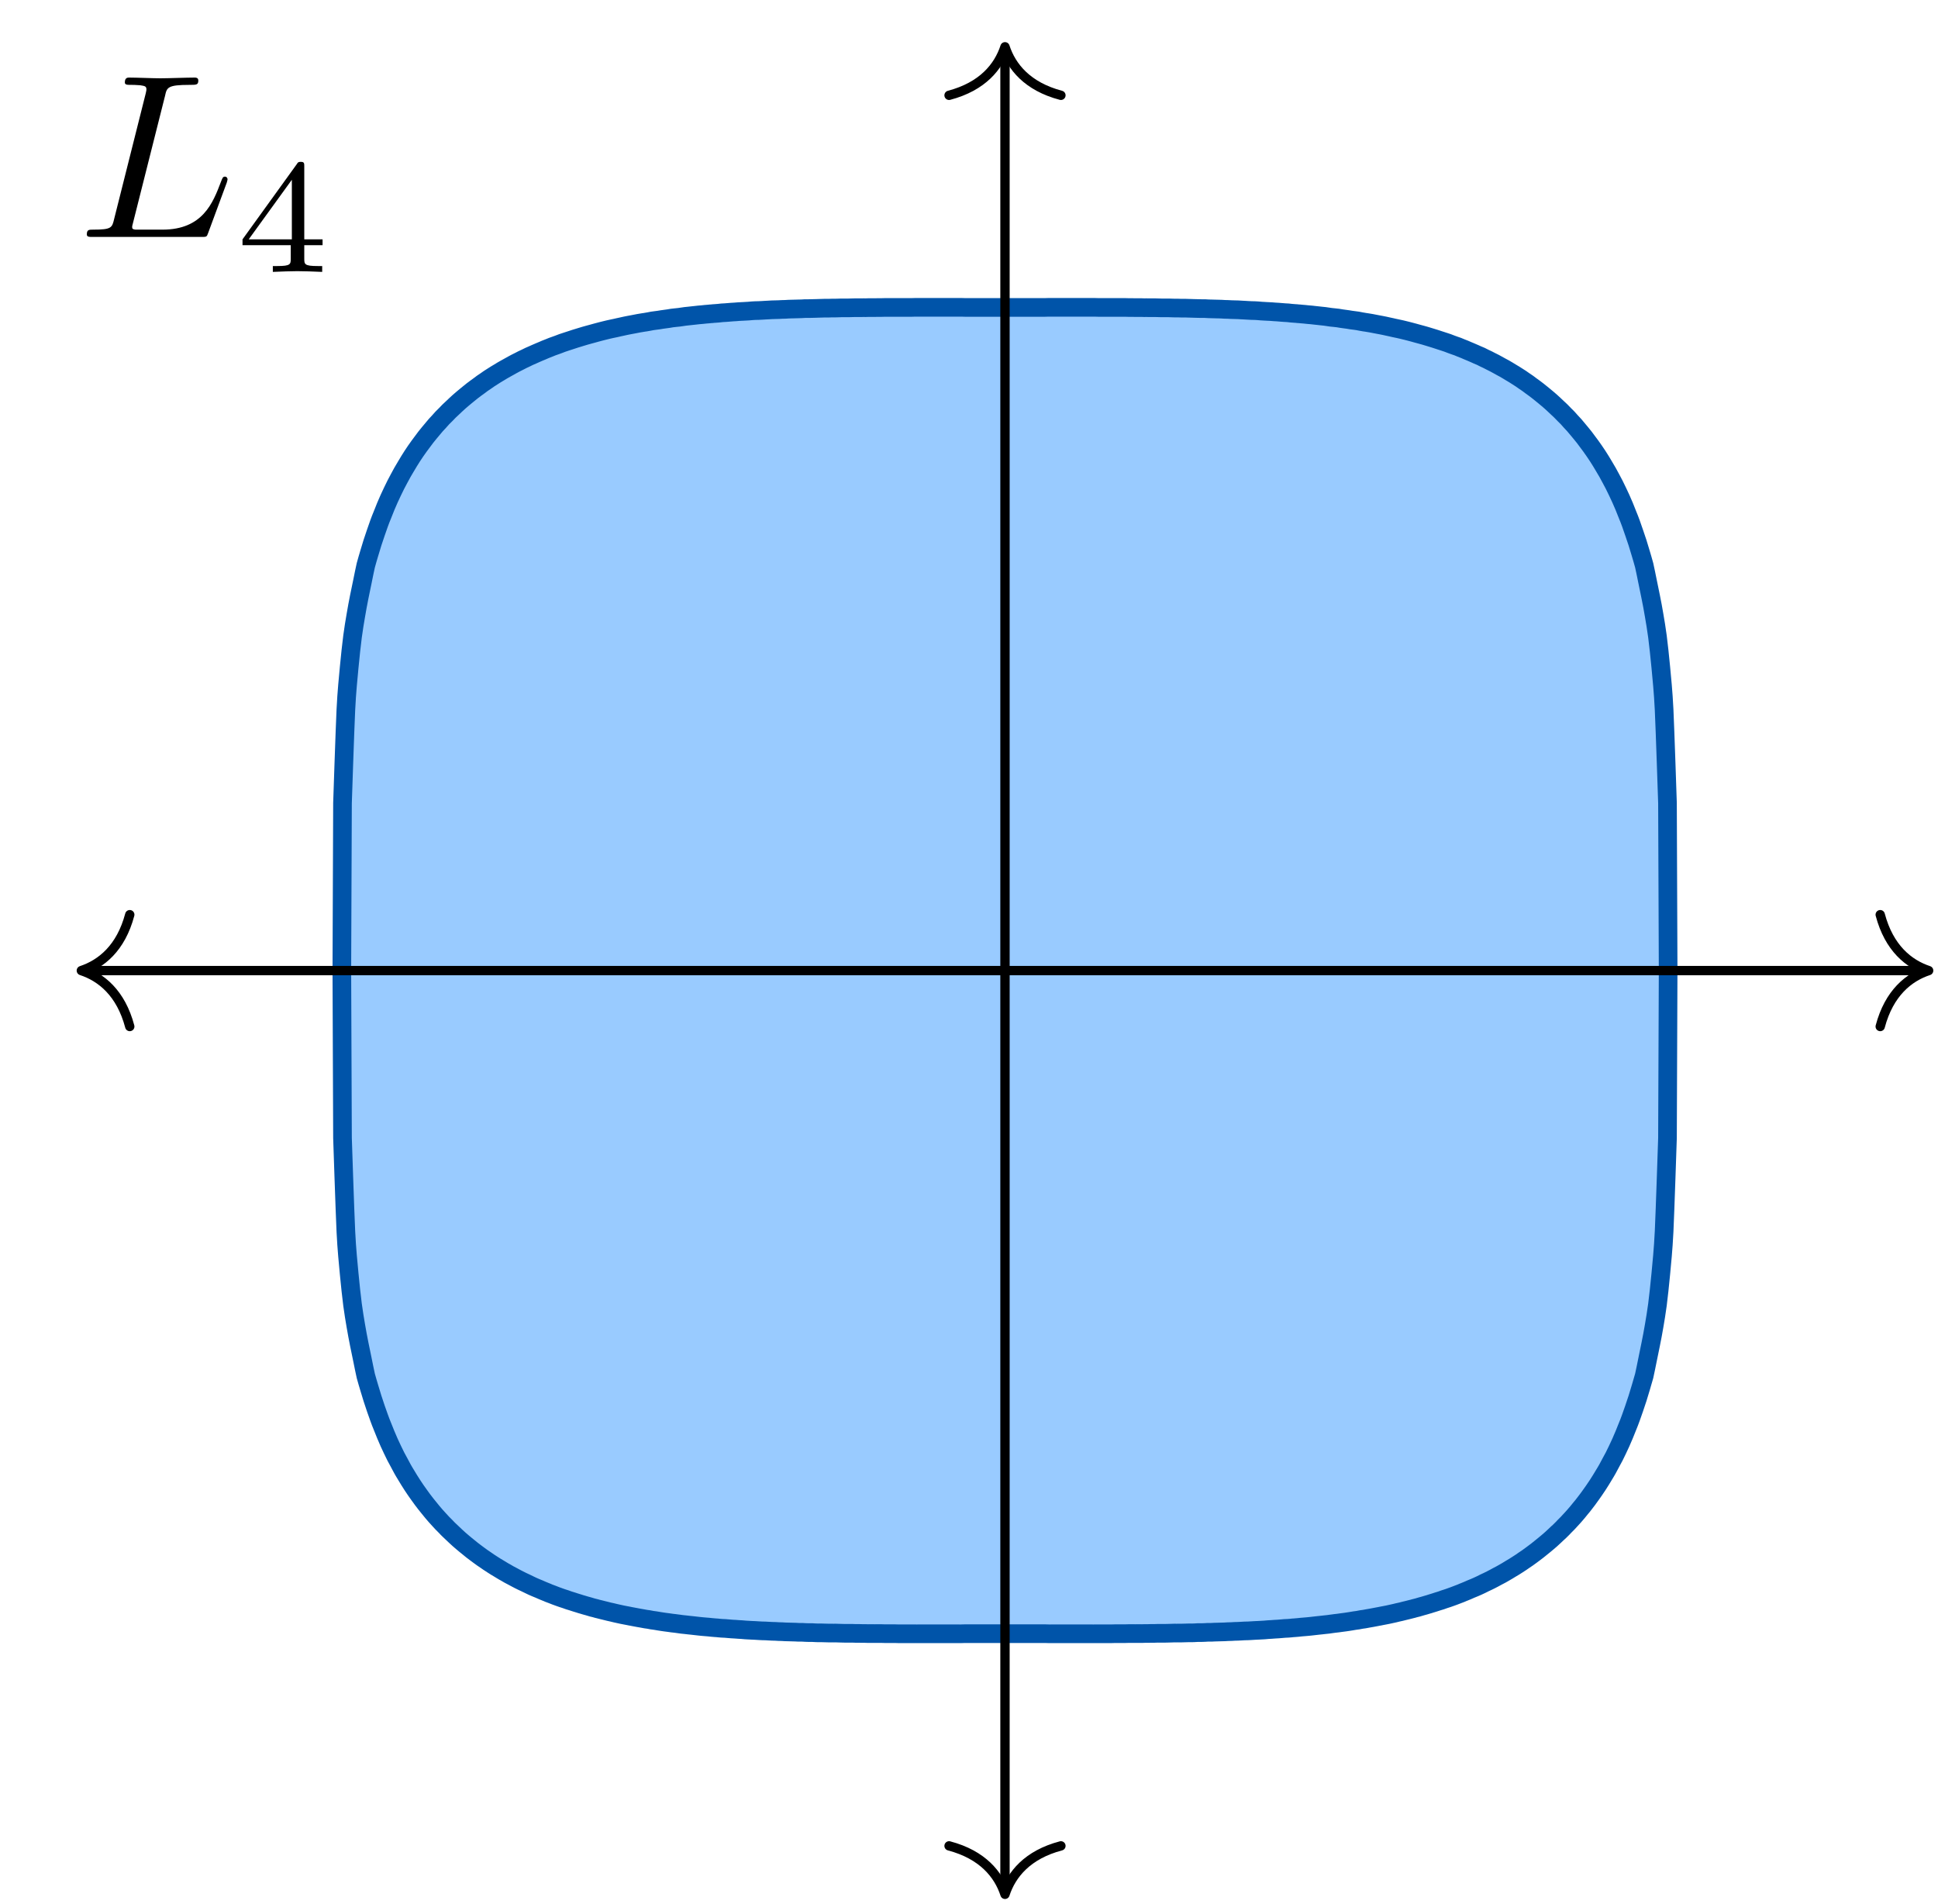
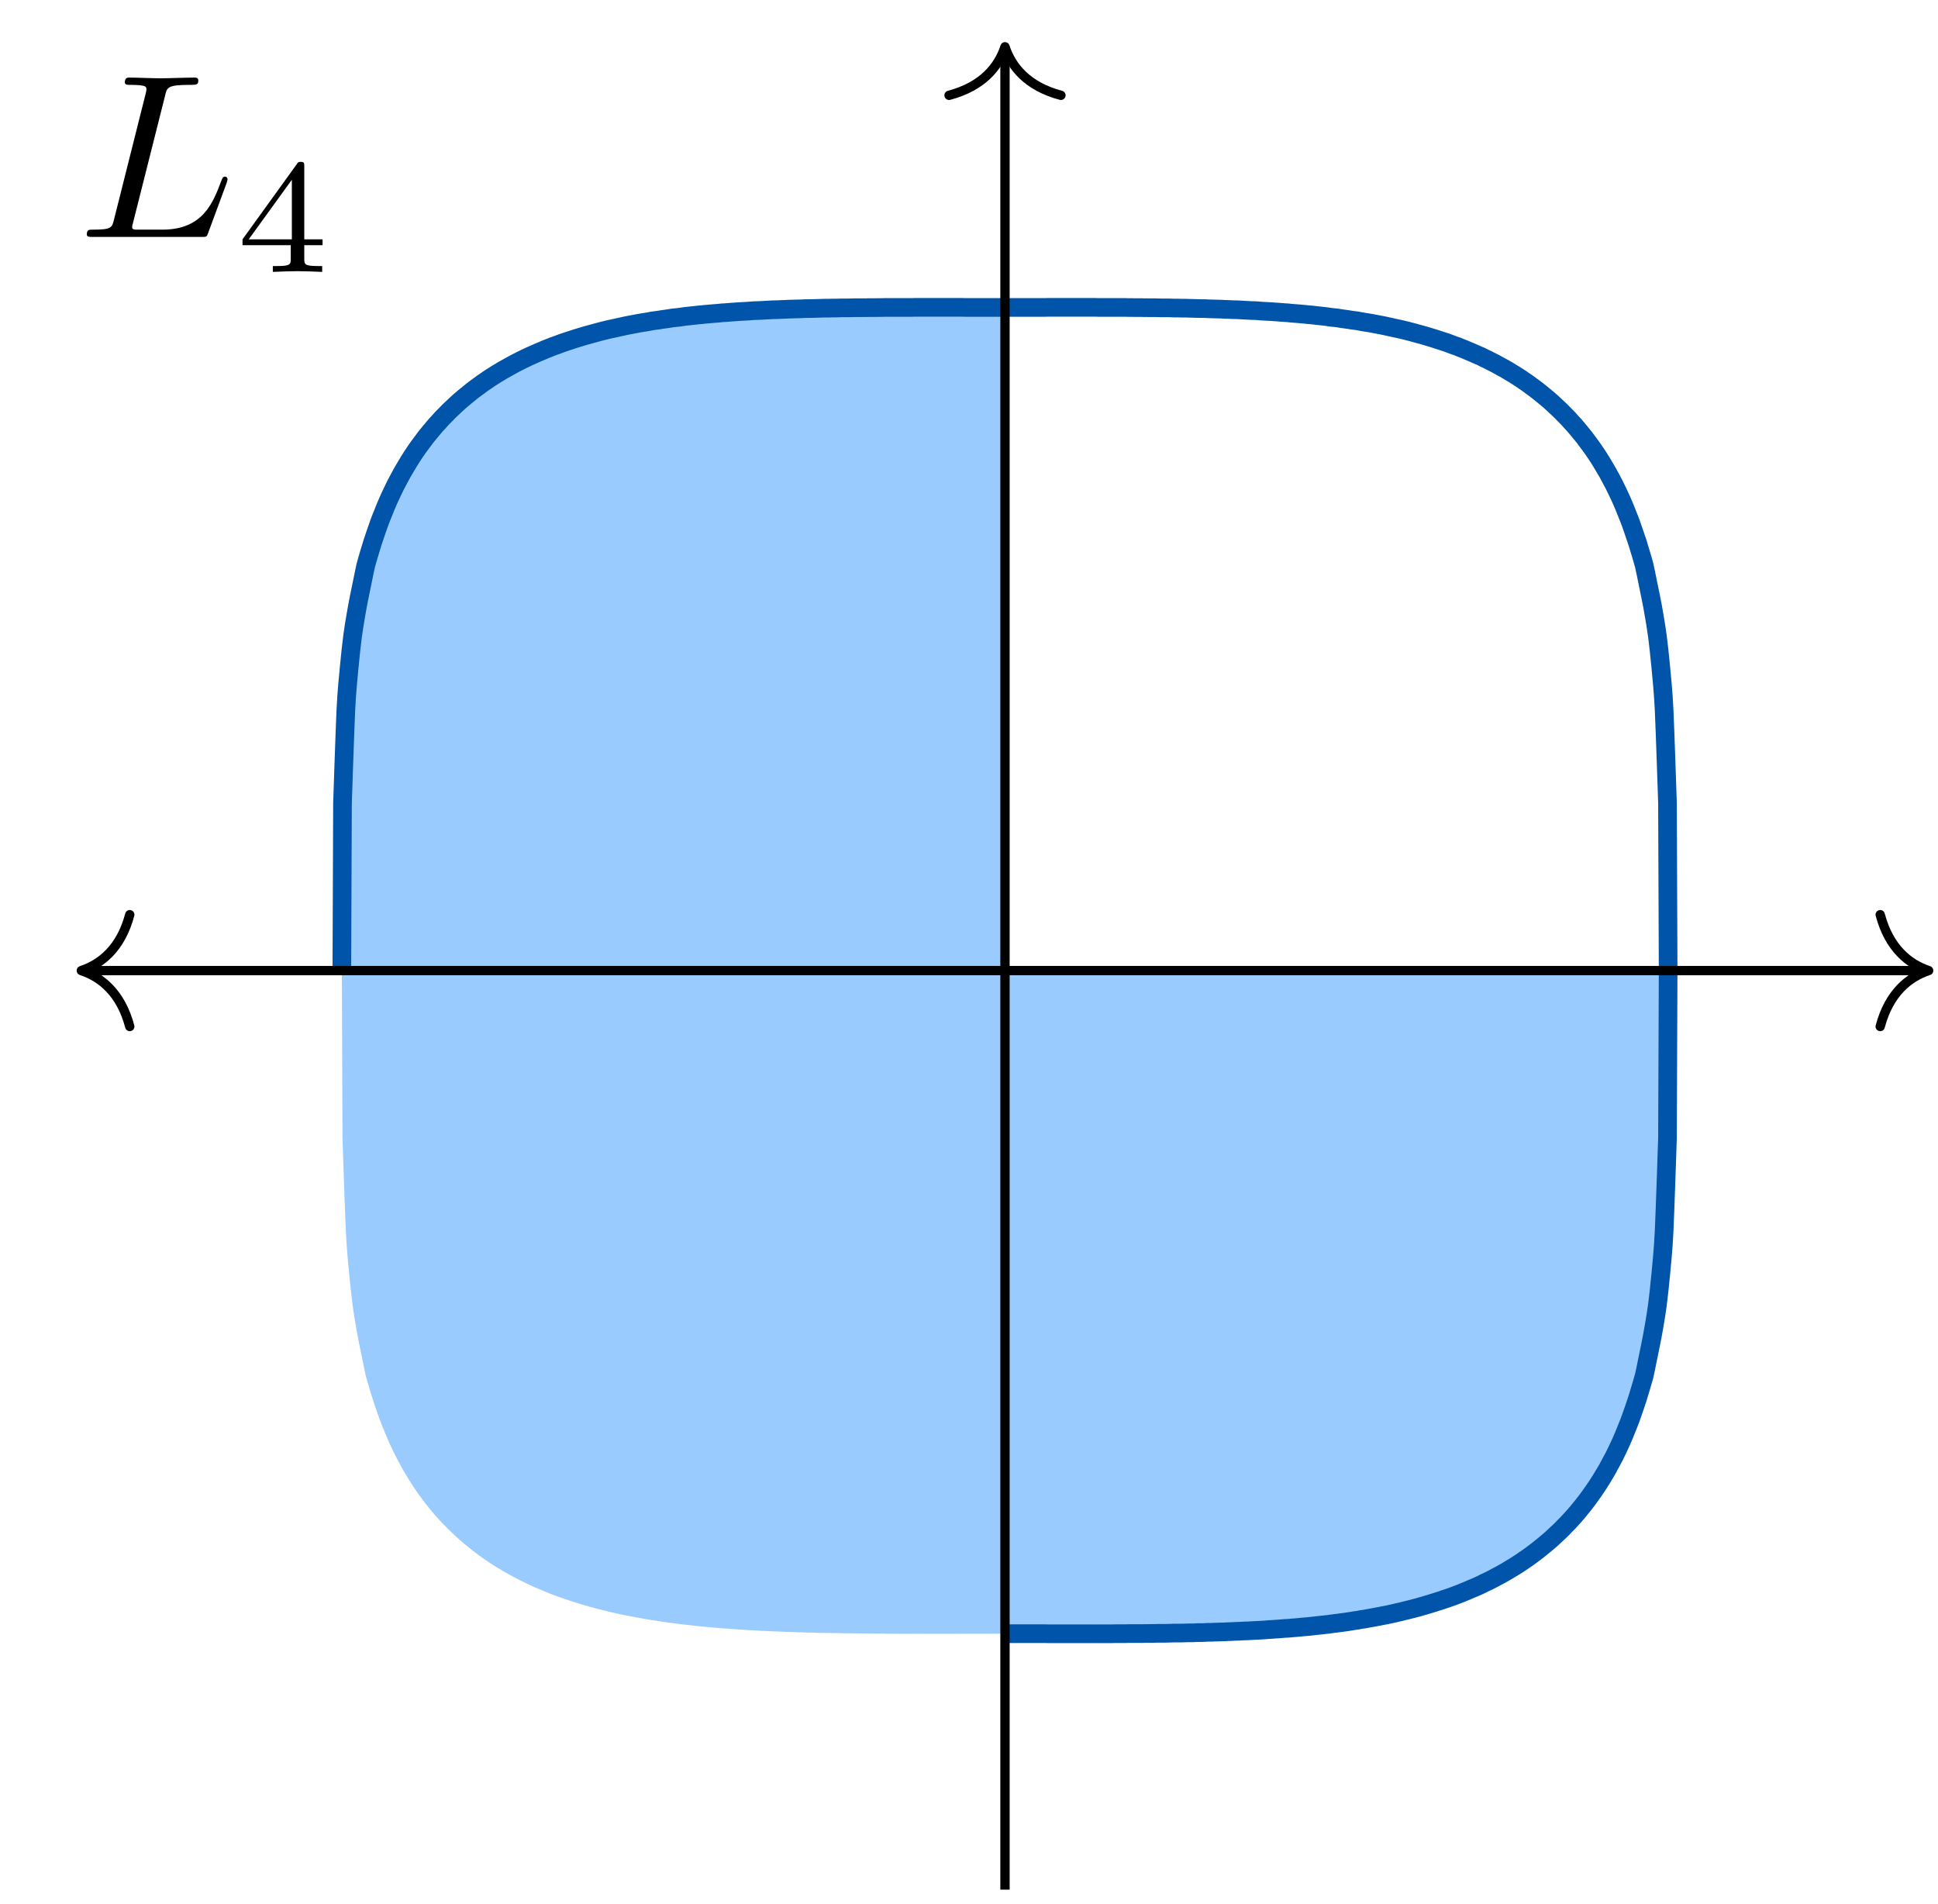
<svg xmlns="http://www.w3.org/2000/svg" xmlns:xlink="http://www.w3.org/1999/xlink" width="82.845" height="81.371" viewBox="0 0 82.845 81.371">
  <defs>
    <g>
      <g id="glyph-0-0">
        <path d="M 3.734 -6.031 C 3.812 -6.391 3.844 -6.5 4.781 -6.5 C 5.078 -6.5 5.156 -6.5 5.156 -6.688 C 5.156 -6.812 5.047 -6.812 5 -6.812 C 4.672 -6.812 3.859 -6.781 3.531 -6.781 C 3.234 -6.781 2.5 -6.812 2.203 -6.812 C 2.141 -6.812 2.016 -6.812 2.016 -6.609 C 2.016 -6.5 2.109 -6.5 2.297 -6.5 C 2.312 -6.5 2.5 -6.5 2.672 -6.484 C 2.844 -6.453 2.938 -6.453 2.938 -6.312 C 2.938 -6.281 2.938 -6.25 2.906 -6.125 L 1.562 -0.781 C 1.469 -0.391 1.453 -0.312 0.656 -0.312 C 0.484 -0.312 0.391 -0.312 0.391 -0.109 C 0.391 0 0.484 0 0.656 0 L 5.281 0 C 5.516 0 5.516 0 5.578 -0.172 L 6.375 -2.328 C 6.406 -2.438 6.406 -2.453 6.406 -2.469 C 6.406 -2.5 6.375 -2.578 6.297 -2.578 C 6.203 -2.578 6.188 -2.516 6.125 -2.359 C 5.781 -1.453 5.344 -0.312 3.625 -0.312 L 2.688 -0.312 C 2.547 -0.312 2.516 -0.312 2.469 -0.312 C 2.359 -0.328 2.328 -0.344 2.328 -0.422 C 2.328 -0.453 2.328 -0.469 2.375 -0.641 Z M 3.734 -6.031 " />
      </g>
      <g id="glyph-1-0">
        <path d="M 3.688 -1.141 L 3.688 -1.391 L 2.906 -1.391 L 2.906 -4.5 C 2.906 -4.641 2.906 -4.703 2.766 -4.703 C 2.672 -4.703 2.641 -4.703 2.578 -4.594 L 0.266 -1.391 L 0.266 -1.141 L 2.328 -1.141 L 2.328 -0.578 C 2.328 -0.328 2.328 -0.25 1.75 -0.25 L 1.562 -0.25 L 1.562 0 C 1.922 -0.016 2.359 -0.031 2.609 -0.031 C 2.875 -0.031 3.312 -0.016 3.672 0 L 3.672 -0.25 L 3.484 -0.25 C 2.906 -0.25 2.906 -0.328 2.906 -0.578 L 2.906 -1.141 Z M 2.375 -3.938 L 2.375 -1.391 L 0.531 -1.391 Z M 2.375 -3.938 " />
      </g>
    </g>
    <clipPath id="clip-0">
      <path clip-rule="nonzero" d="M 31 1 L 82.844 1 L 82.844 53 L 31 53 Z M 31 1 " />
    </clipPath>
    <clipPath id="clip-1">
      <path clip-rule="nonzero" d="M 31 30 L 82.844 30 L 82.844 81.371 L 31 81.371 Z M 31 30 " />
    </clipPath>
    <clipPath id="clip-2">
-       <path clip-rule="nonzero" d="M 3 30 L 55 30 L 55 81.371 L 3 81.371 Z M 3 30 " />
-     </clipPath>
+       </clipPath>
    <clipPath id="clip-3">
      <path clip-rule="nonzero" d="M 3 41 L 82.844 41 L 82.844 42 L 3 42 Z M 3 41 " />
    </clipPath>
    <clipPath id="clip-4">
      <path clip-rule="nonzero" d="M 80 38 L 82.844 38 L 82.844 45 L 80 45 Z M 80 38 " />
    </clipPath>
    <clipPath id="clip-5">
-       <path clip-rule="nonzero" d="M 40 78 L 46 78 L 46 81.371 L 40 81.371 Z M 40 78 " />
-     </clipPath>
+       </clipPath>
  </defs>
-   <path fill-rule="nonzero" fill="rgb(59.999%, 79.607%, 100%)" fill-opacity="1" d="M 42.961 13.141 C 42.961 13.141 43.062 13.141 43.102 13.141 C 43.145 13.141 43.207 13.141 43.246 13.141 C 43.285 13.141 43.348 13.141 43.387 13.141 C 43.426 13.141 43.492 13.141 43.531 13.141 C 43.57 13.141 43.633 13.141 43.672 13.141 C 43.711 13.141 43.773 13.141 43.816 13.141 C 43.855 13.141 43.918 13.141 43.957 13.141 C 43.996 13.141 44.059 13.141 44.098 13.141 C 44.141 13.141 44.203 13.141 44.242 13.141 C 44.281 13.141 44.344 13.141 44.383 13.141 C 44.422 13.141 44.488 13.141 44.527 13.141 C 44.566 13.141 44.629 13.141 44.668 13.141 C 44.707 13.141 44.77 13.137 44.812 13.137 C 44.852 13.137 44.914 13.137 44.953 13.137 C 44.992 13.137 45.055 13.137 45.094 13.137 C 45.137 13.137 45.199 13.137 45.238 13.137 C 45.277 13.137 45.34 13.137 45.379 13.137 C 45.418 13.137 45.484 13.137 45.523 13.137 C 45.562 13.137 45.625 13.137 45.664 13.137 C 45.703 13.137 45.77 13.137 45.809 13.137 C 45.848 13.137 45.91 13.137 45.949 13.137 C 45.988 13.137 46.051 13.137 46.09 13.137 C 46.133 13.137 46.195 13.137 46.234 13.137 C 46.273 13.137 46.336 13.137 46.375 13.137 C 46.414 13.137 46.48 13.137 46.52 13.137 C 46.559 13.137 46.621 13.137 46.66 13.137 C 46.699 13.137 46.766 13.137 46.805 13.137 C 46.844 13.137 46.906 13.141 46.945 13.141 C 46.984 13.141 47.047 13.141 47.086 13.141 C 47.129 13.141 47.191 13.141 47.23 13.141 C 47.27 13.141 47.332 13.141 47.371 13.141 C 47.41 13.141 47.477 13.141 47.516 13.141 C 47.555 13.141 47.617 13.141 47.656 13.141 C 47.695 13.141 47.762 13.141 47.801 13.141 C 47.84 13.141 47.902 13.141 47.941 13.141 C 47.98 13.141 48.043 13.141 48.082 13.141 C 48.125 13.141 48.188 13.145 48.227 13.145 C 48.266 13.145 48.328 13.145 48.367 13.145 C 48.406 13.145 48.473 13.148 48.512 13.148 C 48.551 13.148 48.613 13.148 48.652 13.148 C 48.691 13.148 48.758 13.148 48.797 13.148 C 48.836 13.148 48.898 13.148 48.938 13.152 C 48.977 13.152 49.039 13.148 49.082 13.152 C 49.121 13.152 49.184 13.152 49.223 13.152 C 49.262 13.152 49.324 13.152 49.363 13.152 C 49.402 13.152 49.469 13.156 49.508 13.156 C 49.547 13.156 49.609 13.16 49.648 13.16 C 49.688 13.16 49.754 13.16 49.793 13.16 C 49.832 13.16 49.895 13.16 49.934 13.16 C 49.973 13.164 50.035 13.164 50.078 13.164 C 50.117 13.164 50.18 13.168 50.219 13.168 C 50.258 13.168 50.32 13.168 50.359 13.168 C 50.398 13.168 50.465 13.168 50.504 13.172 C 50.543 13.172 50.605 13.172 50.645 13.172 C 50.684 13.176 50.75 13.176 50.789 13.176 C 50.828 13.176 50.891 13.18 50.93 13.18 C 50.969 13.18 51.031 13.18 51.074 13.184 C 51.113 13.184 51.176 13.188 51.215 13.188 C 51.254 13.188 51.316 13.191 51.355 13.191 C 51.395 13.191 51.461 13.191 51.5 13.191 C 51.539 13.195 51.602 13.199 51.641 13.199 C 51.68 13.199 51.746 13.199 51.785 13.203 C 51.824 13.203 51.887 13.207 51.926 13.207 C 51.965 13.207 52.027 13.211 52.07 13.211 C 52.109 13.215 52.172 13.215 52.211 13.215 C 52.25 13.219 52.312 13.219 52.352 13.223 C 52.395 13.223 52.457 13.227 52.496 13.227 C 52.535 13.23 52.598 13.23 52.637 13.234 C 52.676 13.234 52.742 13.238 52.781 13.238 C 52.82 13.238 52.883 13.242 52.922 13.242 C 52.961 13.246 53.023 13.246 53.066 13.25 C 53.105 13.25 53.168 13.258 53.207 13.258 C 53.246 13.262 53.309 13.262 53.348 13.266 C 53.391 13.266 53.453 13.27 53.492 13.273 C 53.531 13.273 53.594 13.277 53.633 13.277 C 53.672 13.281 53.738 13.285 53.777 13.285 C 53.816 13.289 53.879 13.293 53.918 13.297 C 53.957 13.297 54.02 13.301 54.062 13.305 C 54.102 13.305 54.164 13.309 54.203 13.312 C 54.242 13.316 54.305 13.316 54.344 13.32 C 54.387 13.324 54.449 13.328 54.488 13.332 C 54.527 13.336 54.59 13.336 54.629 13.34 C 54.668 13.344 54.734 13.348 54.773 13.352 C 54.812 13.355 54.875 13.359 54.914 13.363 C 54.953 13.367 55.016 13.367 55.059 13.371 C 55.098 13.375 55.16 13.383 55.199 13.387 C 55.238 13.391 55.301 13.395 55.34 13.398 C 55.383 13.398 55.445 13.406 55.484 13.41 C 55.523 13.41 55.586 13.418 55.625 13.422 C 55.664 13.426 55.73 13.43 55.77 13.434 C 55.809 13.438 55.871 13.445 55.91 13.449 C 55.949 13.453 56.012 13.457 56.055 13.461 C 56.094 13.465 56.156 13.473 56.195 13.477 C 56.234 13.48 56.297 13.488 56.336 13.492 C 56.379 13.496 56.441 13.504 56.48 13.508 C 56.52 13.512 56.582 13.52 56.621 13.523 C 56.66 13.531 56.727 13.535 56.766 13.543 C 56.805 13.547 56.867 13.555 56.906 13.562 C 56.945 13.566 57.008 13.574 57.051 13.578 C 57.09 13.582 57.152 13.59 57.191 13.594 C 57.23 13.602 57.293 13.609 57.332 13.617 C 57.375 13.621 57.438 13.629 57.477 13.637 C 57.516 13.641 57.578 13.648 57.617 13.656 C 57.656 13.66 57.723 13.672 57.762 13.68 C 57.801 13.684 57.863 13.695 57.902 13.699 C 57.941 13.707 58.004 13.715 58.047 13.719 C 58.086 13.727 58.148 13.738 58.188 13.746 C 58.227 13.754 58.289 13.762 58.328 13.77 C 58.371 13.773 58.434 13.789 58.473 13.793 C 58.512 13.801 58.574 13.809 58.613 13.816 C 58.652 13.824 58.719 13.836 58.758 13.844 C 58.797 13.852 58.859 13.863 58.898 13.871 C 58.938 13.879 59.004 13.891 59.043 13.898 C 59.082 13.906 59.145 13.918 59.184 13.926 C 59.223 13.934 59.285 13.949 59.324 13.957 C 59.367 13.965 59.43 13.977 59.469 13.988 C 59.508 13.996 59.57 14.008 59.609 14.02 C 59.648 14.027 59.715 14.043 59.754 14.051 C 59.793 14.062 59.855 14.074 59.895 14.082 C 59.934 14.094 60 14.109 60.039 14.117 C 60.078 14.129 60.141 14.145 60.18 14.152 C 60.219 14.164 60.281 14.18 60.32 14.188 C 60.363 14.199 60.426 14.219 60.465 14.227 C 60.504 14.238 60.566 14.254 60.605 14.266 C 60.645 14.277 60.711 14.293 60.75 14.305 C 60.789 14.316 60.852 14.332 60.891 14.344 C 60.93 14.355 60.996 14.375 61.035 14.387 C 61.074 14.398 61.137 14.418 61.176 14.43 C 61.215 14.441 61.277 14.461 61.316 14.473 C 61.359 14.488 61.422 14.508 61.461 14.52 C 61.5 14.531 61.562 14.551 61.602 14.566 C 61.641 14.578 61.707 14.602 61.746 14.613 C 61.785 14.625 61.848 14.648 61.887 14.66 C 61.926 14.676 61.992 14.699 62.031 14.715 C 62.07 14.727 62.133 14.75 62.172 14.766 C 62.211 14.777 62.273 14.801 62.316 14.816 C 62.355 14.832 62.418 14.859 62.457 14.875 C 62.496 14.891 62.559 14.914 62.598 14.93 C 62.637 14.949 62.703 14.973 62.742 14.992 C 62.781 15.008 62.844 15.035 62.883 15.051 C 62.922 15.066 62.988 15.094 63.027 15.113 C 63.066 15.129 63.129 15.156 63.168 15.176 C 63.207 15.191 63.27 15.223 63.312 15.238 C 63.352 15.258 63.414 15.289 63.453 15.309 C 63.492 15.328 63.555 15.355 63.594 15.375 C 63.633 15.395 63.699 15.426 63.738 15.449 C 63.777 15.469 63.84 15.5 63.879 15.52 C 63.918 15.543 63.984 15.578 64.023 15.598 C 64.062 15.617 64.125 15.652 64.164 15.676 C 64.203 15.695 64.266 15.73 64.309 15.754 C 64.348 15.777 64.41 15.812 64.449 15.836 C 64.488 15.859 64.551 15.898 64.59 15.922 C 64.629 15.949 64.695 15.984 64.734 16.008 C 64.773 16.031 64.836 16.074 64.875 16.098 C 64.914 16.125 64.98 16.168 65.02 16.191 C 65.059 16.219 65.121 16.262 65.16 16.289 C 65.199 16.316 65.262 16.359 65.305 16.387 C 65.344 16.418 65.406 16.461 65.445 16.492 C 65.484 16.52 65.547 16.566 65.586 16.594 C 65.625 16.625 65.691 16.672 65.73 16.703 C 65.77 16.734 65.832 16.785 65.871 16.816 C 65.91 16.848 65.977 16.902 66.016 16.934 C 66.055 16.965 66.117 17.02 66.156 17.051 C 66.195 17.086 66.258 17.141 66.301 17.176 C 66.34 17.211 66.402 17.27 66.441 17.305 C 66.48 17.34 66.543 17.398 66.582 17.438 C 66.625 17.477 66.688 17.535 66.727 17.574 C 66.766 17.613 66.828 17.68 66.867 17.719 C 66.906 17.758 66.973 17.82 67.012 17.863 C 67.051 17.906 67.113 17.977 67.152 18.02 C 67.191 18.062 67.254 18.133 67.297 18.176 C 67.336 18.223 67.398 18.297 67.438 18.344 C 67.477 18.387 67.539 18.465 67.578 18.512 C 67.621 18.562 67.684 18.641 67.723 18.691 C 67.762 18.742 67.824 18.824 67.863 18.879 C 67.902 18.93 67.969 19.02 68.008 19.074 C 68.047 19.129 68.109 19.219 68.148 19.273 C 68.188 19.332 68.25 19.426 68.293 19.488 C 68.332 19.547 68.395 19.648 68.434 19.711 C 68.473 19.773 68.535 19.879 68.574 19.945 C 68.617 20.012 68.68 20.121 68.719 20.191 C 68.758 20.262 68.82 20.375 68.859 20.449 C 68.898 20.523 68.965 20.645 69.004 20.723 C 69.043 20.797 69.105 20.926 69.145 21.012 C 69.184 21.094 69.246 21.23 69.289 21.32 C 69.328 21.406 69.391 21.551 69.43 21.645 C 69.469 21.738 69.531 21.895 69.57 21.996 C 69.613 22.094 69.676 22.262 69.715 22.367 C 69.754 22.477 69.816 22.652 69.855 22.77 C 69.895 22.883 69.961 23.074 70 23.199 C 70.039 23.324 70.102 23.531 70.141 23.664 C 70.18 23.797 70.242 24 70.285 24.164 C 70.324 24.328 70.387 24.652 70.426 24.84 C 70.465 25.031 70.527 25.32 70.566 25.523 C 70.609 25.727 70.672 26.07 70.711 26.305 C 70.75 26.535 70.812 26.898 70.852 27.207 C 70.891 27.516 70.957 28.094 70.996 28.531 C 71.035 28.965 71.098 29.535 71.137 30.34 C 71.176 31.145 71.281 34.328 71.281 34.328 L 71.309 41.488 L 42.961 41.488 Z M 42.961 13.141 " />
  <path fill-rule="nonzero" fill="rgb(59.999%, 79.607%, 100%)" fill-opacity="1" d="M 42.961 13.141 C 42.961 13.141 42.859 13.141 42.82 13.141 C 42.777 13.141 42.715 13.141 42.676 13.141 C 42.637 13.141 42.574 13.141 42.535 13.141 C 42.496 13.141 42.43 13.141 42.391 13.141 C 42.352 13.141 42.289 13.141 42.25 13.141 C 42.211 13.141 42.148 13.141 42.105 13.141 C 42.066 13.141 42.004 13.141 41.965 13.141 C 41.926 13.141 41.863 13.141 41.824 13.141 C 41.781 13.141 41.719 13.141 41.68 13.141 C 41.641 13.141 41.578 13.141 41.539 13.141 C 41.5 13.141 41.434 13.141 41.395 13.141 C 41.355 13.141 41.293 13.141 41.254 13.141 C 41.215 13.141 41.152 13.137 41.109 13.137 C 41.07 13.137 41.008 13.137 40.969 13.137 C 40.93 13.137 40.867 13.137 40.828 13.137 C 40.785 13.137 40.723 13.137 40.684 13.137 C 40.645 13.137 40.582 13.137 40.543 13.137 C 40.504 13.137 40.438 13.137 40.398 13.137 C 40.359 13.137 40.297 13.137 40.258 13.137 C 40.219 13.137 40.156 13.137 40.113 13.137 C 40.074 13.137 40.012 13.137 39.973 13.137 C 39.934 13.137 39.871 13.137 39.832 13.137 C 39.789 13.137 39.727 13.137 39.688 13.137 C 39.648 13.137 39.586 13.137 39.547 13.137 C 39.508 13.137 39.441 13.137 39.402 13.137 C 39.363 13.137 39.301 13.137 39.262 13.137 C 39.223 13.137 39.16 13.137 39.117 13.137 C 39.078 13.137 39.016 13.141 38.977 13.141 C 38.938 13.141 38.875 13.141 38.836 13.141 C 38.793 13.141 38.73 13.141 38.691 13.141 C 38.652 13.141 38.59 13.141 38.551 13.141 C 38.512 13.141 38.445 13.141 38.406 13.141 C 38.367 13.141 38.305 13.141 38.266 13.141 C 38.227 13.141 38.164 13.141 38.121 13.141 C 38.082 13.141 38.02 13.141 37.98 13.141 C 37.941 13.141 37.879 13.141 37.84 13.141 C 37.797 13.141 37.734 13.145 37.695 13.145 C 37.656 13.145 37.594 13.145 37.555 13.145 C 37.516 13.145 37.449 13.148 37.41 13.148 C 37.371 13.148 37.309 13.148 37.27 13.148 C 37.23 13.148 37.164 13.148 37.125 13.148 C 37.086 13.148 37.023 13.148 36.984 13.152 C 36.945 13.152 36.883 13.148 36.844 13.152 C 36.801 13.152 36.738 13.152 36.699 13.152 C 36.66 13.152 36.598 13.152 36.559 13.152 C 36.52 13.152 36.453 13.156 36.414 13.156 C 36.375 13.156 36.312 13.16 36.273 13.16 C 36.234 13.16 36.168 13.16 36.129 13.16 C 36.09 13.16 36.027 13.16 35.988 13.16 C 35.949 13.164 35.887 13.164 35.848 13.164 C 35.805 13.164 35.742 13.168 35.703 13.168 C 35.664 13.168 35.602 13.168 35.562 13.168 C 35.523 13.168 35.457 13.168 35.418 13.172 C 35.379 13.172 35.316 13.172 35.277 13.172 C 35.238 13.176 35.172 13.176 35.133 13.176 C 35.094 13.176 35.031 13.18 34.992 13.18 C 34.953 13.18 34.891 13.18 34.852 13.184 C 34.809 13.184 34.746 13.188 34.707 13.188 C 34.668 13.188 34.605 13.191 34.566 13.191 C 34.527 13.191 34.461 13.191 34.422 13.191 C 34.383 13.195 34.32 13.199 34.281 13.199 C 34.242 13.199 34.176 13.199 34.137 13.203 C 34.098 13.203 34.035 13.207 33.996 13.207 C 33.957 13.207 33.895 13.211 33.852 13.211 C 33.812 13.215 33.75 13.215 33.711 13.215 C 33.672 13.219 33.609 13.219 33.57 13.223 C 33.531 13.223 33.465 13.227 33.426 13.227 C 33.387 13.23 33.324 13.23 33.285 13.234 C 33.246 13.234 33.18 13.238 33.141 13.238 C 33.102 13.238 33.039 13.242 33 13.242 C 32.961 13.246 32.898 13.246 32.855 13.25 C 32.816 13.25 32.754 13.258 32.715 13.258 C 32.676 13.262 32.613 13.262 32.574 13.266 C 32.535 13.266 32.469 13.27 32.43 13.273 C 32.391 13.273 32.328 13.277 32.289 13.277 C 32.25 13.281 32.184 13.285 32.145 13.285 C 32.105 13.289 32.043 13.293 32.004 13.297 C 31.965 13.297 31.902 13.301 31.859 13.305 C 31.82 13.305 31.758 13.309 31.719 13.312 C 31.68 13.316 31.617 13.316 31.578 13.32 C 31.539 13.324 31.473 13.328 31.434 13.332 C 31.395 13.336 31.332 13.336 31.293 13.34 C 31.254 13.344 31.188 13.348 31.148 13.352 C 31.109 13.355 31.047 13.359 31.008 13.363 C 30.969 13.367 30.906 13.367 30.863 13.371 C 30.824 13.375 30.762 13.383 30.723 13.387 C 30.684 13.391 30.621 13.395 30.582 13.398 C 30.539 13.398 30.477 13.406 30.438 13.41 C 30.398 13.41 30.336 13.418 30.297 13.422 C 30.258 13.426 30.191 13.43 30.152 13.434 C 30.113 13.438 30.051 13.445 30.012 13.449 C 29.973 13.453 29.91 13.457 29.867 13.461 C 29.828 13.465 29.766 13.473 29.727 13.477 C 29.688 13.48 29.625 13.488 29.586 13.492 C 29.543 13.496 29.48 13.504 29.441 13.508 C 29.402 13.512 29.34 13.52 29.301 13.523 C 29.262 13.531 29.195 13.535 29.156 13.543 C 29.117 13.547 29.055 13.555 29.016 13.562 C 28.977 13.566 28.914 13.574 28.871 13.578 C 28.832 13.582 28.77 13.59 28.73 13.594 C 28.691 13.602 28.629 13.609 28.59 13.617 C 28.547 13.621 28.484 13.629 28.445 13.637 C 28.406 13.641 28.344 13.648 28.305 13.656 C 28.266 13.66 28.199 13.672 28.16 13.68 C 28.121 13.684 28.059 13.695 28.02 13.699 C 27.98 13.707 27.918 13.715 27.875 13.719 C 27.836 13.727 27.773 13.738 27.734 13.746 C 27.695 13.754 27.633 13.762 27.594 13.77 C 27.551 13.773 27.488 13.789 27.449 13.793 C 27.41 13.801 27.348 13.809 27.309 13.816 C 27.27 13.824 27.203 13.836 27.164 13.844 C 27.125 13.852 27.062 13.863 27.023 13.871 C 26.984 13.879 26.922 13.891 26.879 13.898 C 26.84 13.906 26.777 13.918 26.738 13.926 C 26.699 13.934 26.637 13.949 26.598 13.957 C 26.555 13.965 26.492 13.977 26.453 13.988 C 26.414 13.996 26.352 14.008 26.312 14.02 C 26.273 14.027 26.207 14.043 26.168 14.051 C 26.129 14.062 26.066 14.074 26.027 14.082 C 25.988 14.094 25.926 14.109 25.883 14.117 C 25.844 14.129 25.781 14.145 25.742 14.152 C 25.703 14.164 25.641 14.18 25.602 14.188 C 25.559 14.199 25.496 14.219 25.457 14.227 C 25.418 14.238 25.355 14.254 25.316 14.266 C 25.277 14.277 25.211 14.293 25.172 14.305 C 25.133 14.316 25.07 14.332 25.031 14.344 C 24.992 14.355 24.93 14.375 24.887 14.387 C 24.848 14.398 24.785 14.418 24.746 14.43 C 24.707 14.441 24.645 14.461 24.605 14.473 C 24.562 14.488 24.5 14.508 24.461 14.52 C 24.422 14.531 24.359 14.551 24.32 14.566 C 24.281 14.578 24.215 14.602 24.176 14.613 C 24.137 14.625 24.074 14.648 24.035 14.66 C 23.996 14.676 23.93 14.699 23.891 14.715 C 23.852 14.727 23.789 14.75 23.75 14.766 C 23.711 14.777 23.648 14.801 23.609 14.816 C 23.566 14.832 23.504 14.859 23.465 14.875 C 23.426 14.891 23.363 14.914 23.324 14.93 C 23.285 14.949 23.219 14.973 23.18 14.992 C 23.141 15.008 23.078 15.035 23.039 15.051 C 23 15.066 22.934 15.094 22.895 15.113 C 22.855 15.129 22.793 15.156 22.754 15.176 C 22.715 15.191 22.652 15.223 22.613 15.238 C 22.57 15.258 22.508 15.289 22.469 15.309 C 22.43 15.328 22.367 15.355 22.328 15.375 C 22.289 15.395 22.223 15.426 22.184 15.449 C 22.145 15.469 22.082 15.5 22.043 15.52 C 22.004 15.543 21.938 15.578 21.898 15.598 C 21.859 15.617 21.797 15.652 21.758 15.676 C 21.719 15.695 21.656 15.73 21.617 15.754 C 21.574 15.777 21.512 15.812 21.473 15.836 C 21.434 15.859 21.371 15.898 21.332 15.922 C 21.293 15.949 21.227 15.984 21.188 16.008 C 21.148 16.031 21.086 16.074 21.047 16.098 C 21.008 16.125 20.941 16.168 20.902 16.191 C 20.863 16.219 20.801 16.262 20.762 16.289 C 20.723 16.316 20.66 16.359 20.617 16.387 C 20.578 16.418 20.516 16.461 20.477 16.492 C 20.438 16.52 20.375 16.566 20.336 16.594 C 20.297 16.625 20.23 16.672 20.191 16.703 C 20.152 16.734 20.09 16.785 20.051 16.816 C 20.012 16.848 19.945 16.902 19.906 16.934 C 19.867 16.965 19.805 17.02 19.766 17.051 C 19.727 17.086 19.664 17.141 19.621 17.176 C 19.582 17.211 19.52 17.27 19.48 17.305 C 19.441 17.34 19.379 17.398 19.34 17.438 C 19.301 17.477 19.234 17.535 19.195 17.574 C 19.156 17.613 19.094 17.68 19.055 17.719 C 19.016 17.758 18.949 17.82 18.91 17.863 C 18.871 17.906 18.809 17.977 18.77 18.02 C 18.73 18.062 18.668 18.133 18.625 18.176 C 18.586 18.223 18.523 18.297 18.484 18.344 C 18.445 18.387 18.383 18.465 18.344 18.512 C 18.305 18.562 18.238 18.641 18.199 18.691 C 18.16 18.742 18.098 18.824 18.059 18.879 C 18.02 18.93 17.953 19.02 17.914 19.074 C 17.875 19.129 17.812 19.219 17.773 19.273 C 17.734 19.332 17.672 19.426 17.629 19.488 C 17.59 19.547 17.527 19.648 17.488 19.711 C 17.449 19.773 17.387 19.879 17.348 19.945 C 17.305 20.012 17.242 20.121 17.203 20.191 C 17.164 20.262 17.102 20.375 17.062 20.449 C 17.023 20.523 16.957 20.645 16.918 20.723 C 16.879 20.797 16.816 20.926 16.777 21.012 C 16.738 21.094 16.676 21.23 16.633 21.32 C 16.594 21.406 16.531 21.551 16.492 21.645 C 16.453 21.738 16.391 21.895 16.352 21.996 C 16.309 22.094 16.246 22.262 16.207 22.367 C 16.168 22.477 16.105 22.652 16.066 22.77 C 16.027 22.883 15.961 23.074 15.922 23.199 C 15.883 23.324 15.82 23.531 15.781 23.664 C 15.742 23.797 15.68 24 15.637 24.164 C 15.598 24.328 15.535 24.652 15.496 24.84 C 15.457 25.031 15.395 25.32 15.355 25.523 C 15.312 25.727 15.25 26.07 15.211 26.305 C 15.172 26.535 15.109 26.898 15.07 27.207 C 15.031 27.516 14.965 28.094 14.926 28.531 C 14.887 28.965 14.824 29.535 14.785 30.34 C 14.746 31.145 14.641 34.328 14.641 34.328 L 14.613 41.488 L 42.961 41.488 Z M 42.961 13.141 " />
  <path fill-rule="nonzero" fill="rgb(59.999%, 79.607%, 100%)" fill-opacity="1" d="M 42.961 69.832 C 42.961 69.832 43.062 69.832 43.102 69.832 C 43.145 69.832 43.207 69.832 43.246 69.832 C 43.285 69.832 43.348 69.832 43.387 69.832 C 43.426 69.832 43.492 69.832 43.531 69.832 C 43.57 69.832 43.633 69.832 43.672 69.832 C 43.711 69.832 43.773 69.832 43.816 69.832 C 43.855 69.832 43.918 69.832 43.957 69.832 C 43.996 69.832 44.059 69.832 44.098 69.832 C 44.141 69.832 44.203 69.832 44.242 69.832 C 44.281 69.832 44.344 69.832 44.383 69.832 C 44.422 69.832 44.488 69.832 44.527 69.832 C 44.566 69.832 44.629 69.832 44.668 69.832 C 44.707 69.836 44.77 69.836 44.812 69.836 C 44.852 69.84 44.914 69.836 44.953 69.836 C 44.992 69.836 45.055 69.836 45.094 69.836 C 45.137 69.836 45.199 69.836 45.238 69.836 C 45.277 69.836 45.34 69.836 45.379 69.836 C 45.418 69.836 45.484 69.836 45.523 69.836 C 45.562 69.836 45.625 69.836 45.664 69.836 C 45.703 69.836 45.77 69.836 45.809 69.836 C 45.848 69.836 45.91 69.836 45.949 69.836 C 45.988 69.836 46.051 69.836 46.09 69.836 C 46.133 69.836 46.195 69.836 46.234 69.836 C 46.273 69.836 46.336 69.836 46.375 69.836 C 46.414 69.836 46.48 69.836 46.52 69.836 C 46.559 69.836 46.621 69.836 46.66 69.836 C 46.699 69.836 46.766 69.84 46.805 69.836 C 46.844 69.836 46.906 69.836 46.945 69.836 C 46.984 69.836 47.047 69.836 47.086 69.836 C 47.129 69.836 47.191 69.836 47.23 69.836 C 47.27 69.836 47.332 69.836 47.371 69.836 C 47.41 69.836 47.477 69.836 47.516 69.836 C 47.555 69.836 47.617 69.832 47.656 69.832 C 47.695 69.832 47.762 69.832 47.801 69.832 C 47.84 69.832 47.902 69.832 47.941 69.832 C 47.98 69.832 48.043 69.832 48.082 69.832 C 48.125 69.832 48.188 69.828 48.227 69.828 C 48.266 69.828 48.328 69.828 48.367 69.828 C 48.406 69.828 48.473 69.828 48.512 69.828 C 48.551 69.824 48.613 69.828 48.652 69.828 C 48.691 69.828 48.758 69.828 48.797 69.828 C 48.836 69.824 48.898 69.824 48.938 69.824 C 48.977 69.824 49.039 69.824 49.082 69.824 C 49.121 69.824 49.184 69.82 49.223 69.82 C 49.262 69.82 49.324 69.82 49.363 69.82 C 49.402 69.82 49.469 69.82 49.508 69.816 C 49.547 69.816 49.609 69.816 49.648 69.816 C 49.688 69.812 49.754 69.816 49.793 69.816 C 49.832 69.812 49.895 69.812 49.934 69.812 C 49.973 69.812 50.035 69.809 50.078 69.809 C 50.117 69.809 50.18 69.809 50.219 69.805 C 50.258 69.805 50.32 69.809 50.359 69.805 C 50.398 69.805 50.465 69.805 50.504 69.805 C 50.543 69.805 50.605 69.801 50.645 69.801 C 50.684 69.801 50.75 69.797 50.789 69.797 C 50.828 69.797 50.891 69.797 50.93 69.797 C 50.969 69.793 51.031 69.793 51.074 69.793 C 51.113 69.793 51.176 69.789 51.215 69.785 C 51.254 69.785 51.316 69.785 51.355 69.785 C 51.395 69.781 51.461 69.781 51.5 69.781 C 51.539 69.781 51.602 69.777 51.641 69.773 C 51.68 69.773 51.746 69.773 51.785 69.773 C 51.824 69.77 51.887 69.77 51.926 69.766 C 51.965 69.766 52.027 69.762 52.07 69.762 C 52.109 69.762 52.172 69.758 52.211 69.758 C 52.25 69.758 52.312 69.754 52.352 69.754 C 52.395 69.75 52.457 69.75 52.496 69.746 C 52.535 69.746 52.598 69.742 52.637 69.742 C 52.676 69.738 52.742 69.738 52.781 69.734 C 52.82 69.734 52.883 69.73 52.922 69.73 C 52.961 69.727 53.023 69.727 53.066 69.723 C 53.105 69.723 53.168 69.719 53.207 69.715 C 53.246 69.715 53.309 69.711 53.348 69.711 C 53.391 69.707 53.453 69.703 53.492 69.703 C 53.531 69.699 53.594 69.699 53.633 69.695 C 53.672 69.695 53.738 69.691 53.777 69.688 C 53.816 69.684 53.879 69.68 53.918 69.68 C 53.957 69.676 54.02 69.672 54.062 69.672 C 54.102 69.668 54.164 69.664 54.203 69.66 C 54.242 69.66 54.305 69.656 54.344 69.652 C 54.387 69.652 54.449 69.645 54.488 69.641 C 54.527 69.641 54.59 69.637 54.629 69.633 C 54.668 69.629 54.734 69.625 54.773 69.621 C 54.812 69.617 54.875 69.613 54.914 69.609 C 54.953 69.609 55.016 69.605 55.059 69.602 C 55.098 69.598 55.16 69.59 55.199 69.59 C 55.238 69.586 55.301 69.578 55.34 69.578 C 55.383 69.574 55.445 69.57 55.484 69.566 C 55.523 69.562 55.586 69.555 55.625 69.551 C 55.664 69.547 55.73 69.543 55.77 69.539 C 55.809 69.535 55.871 69.531 55.91 69.527 C 55.949 69.523 56.012 69.516 56.055 69.512 C 56.094 69.508 56.156 69.5 56.195 69.496 C 56.234 69.492 56.297 69.484 56.336 69.48 C 56.379 69.477 56.441 69.469 56.48 69.465 C 56.52 69.461 56.582 69.453 56.621 69.449 C 56.66 69.445 56.727 69.438 56.766 69.434 C 56.805 69.426 56.867 69.418 56.906 69.414 C 56.945 69.406 57.008 69.398 57.051 69.395 C 57.09 69.391 57.152 69.383 57.191 69.379 C 57.23 69.375 57.293 69.363 57.332 69.359 C 57.375 69.352 57.438 69.344 57.477 69.34 C 57.516 69.332 57.578 69.324 57.617 69.32 C 57.656 69.312 57.723 69.301 57.762 69.297 C 57.801 69.289 57.863 69.277 57.902 69.273 C 57.941 69.266 58.004 69.262 58.047 69.254 C 58.086 69.246 58.148 69.234 58.188 69.227 C 58.227 69.223 58.289 69.211 58.328 69.207 C 58.371 69.199 58.434 69.188 58.473 69.18 C 58.512 69.172 58.574 69.164 58.613 69.156 C 58.652 69.148 58.719 69.137 58.758 69.129 C 58.797 69.121 58.859 69.109 58.898 69.102 C 58.938 69.098 59.004 69.082 59.043 69.074 C 59.082 69.066 59.145 69.055 59.184 69.047 C 59.223 69.039 59.285 69.027 59.324 69.02 C 59.367 69.012 59.43 68.996 59.469 68.988 C 59.508 68.977 59.57 68.965 59.609 68.957 C 59.648 68.945 59.715 68.93 59.754 68.922 C 59.793 68.914 59.855 68.898 59.895 68.891 C 59.934 68.883 60 68.867 60.039 68.855 C 60.078 68.848 60.141 68.828 60.18 68.82 C 60.219 68.809 60.281 68.797 60.32 68.785 C 60.363 68.777 60.426 68.758 60.465 68.746 C 60.504 68.734 60.566 68.719 60.605 68.711 C 60.645 68.699 60.711 68.68 60.75 68.668 C 60.789 68.66 60.852 68.641 60.891 68.629 C 60.93 68.617 60.996 68.598 61.035 68.586 C 61.074 68.574 61.137 68.559 61.176 68.543 C 61.215 68.531 61.277 68.512 61.316 68.5 C 61.359 68.488 61.422 68.465 61.461 68.453 C 61.5 68.441 61.562 68.422 61.602 68.41 C 61.641 68.395 61.707 68.375 61.746 68.359 C 61.785 68.348 61.848 68.324 61.887 68.312 C 61.926 68.297 61.992 68.273 62.031 68.262 C 62.07 68.246 62.133 68.223 62.172 68.211 C 62.211 68.195 62.273 68.172 62.316 68.156 C 62.355 68.141 62.418 68.117 62.457 68.102 C 62.496 68.082 62.559 68.059 62.598 68.043 C 62.637 68.027 62.703 68 62.742 67.984 C 62.781 67.969 62.844 67.941 62.883 67.922 C 62.922 67.906 62.988 67.879 63.027 67.863 C 63.066 67.844 63.129 67.816 63.168 67.801 C 63.207 67.781 63.27 67.754 63.312 67.734 C 63.352 67.715 63.414 67.684 63.453 67.664 C 63.492 67.648 63.555 67.617 63.594 67.598 C 63.633 67.578 63.699 67.547 63.738 67.527 C 63.777 67.508 63.84 67.473 63.879 67.453 C 63.918 67.434 63.984 67.398 64.023 67.375 C 64.062 67.355 64.125 67.32 64.164 67.301 C 64.203 67.277 64.266 67.242 64.309 67.219 C 64.348 67.199 64.41 67.16 64.449 67.137 C 64.488 67.113 64.551 67.074 64.59 67.051 C 64.629 67.027 64.695 66.988 64.734 66.965 C 64.773 66.941 64.836 66.898 64.875 66.875 C 64.914 66.848 64.98 66.809 65.02 66.781 C 65.059 66.754 65.121 66.711 65.16 66.684 C 65.199 66.656 65.262 66.613 65.305 66.586 C 65.344 66.559 65.406 66.512 65.445 66.484 C 65.484 66.453 65.547 66.406 65.586 66.379 C 65.625 66.348 65.691 66.301 65.73 66.27 C 65.77 66.238 65.832 66.188 65.871 66.156 C 65.91 66.125 65.977 66.074 66.016 66.039 C 66.055 66.008 66.117 65.957 66.156 65.922 C 66.195 65.887 66.258 65.832 66.301 65.797 C 66.34 65.762 66.402 65.707 66.441 65.668 C 66.48 65.633 66.543 65.574 66.582 65.535 C 66.625 65.5 66.688 65.438 66.727 65.398 C 66.766 65.363 66.828 65.297 66.867 65.254 C 66.906 65.215 66.973 65.152 67.012 65.109 C 67.051 65.07 67.113 65 67.152 64.957 C 67.191 64.91 67.254 64.84 67.297 64.797 C 67.336 64.75 67.398 64.68 67.438 64.633 C 67.477 64.586 67.539 64.512 67.578 64.461 C 67.621 64.414 67.684 64.332 67.723 64.281 C 67.762 64.23 67.824 64.148 67.863 64.098 C 67.902 64.043 67.969 63.957 68.008 63.898 C 68.047 63.844 68.109 63.758 68.148 63.699 C 68.188 63.641 68.25 63.547 68.293 63.484 C 68.332 63.426 68.395 63.324 68.434 63.262 C 68.473 63.199 68.535 63.098 68.574 63.031 C 68.617 62.965 68.68 62.852 68.719 62.785 C 68.758 62.715 68.82 62.598 68.859 62.523 C 68.898 62.453 68.965 62.332 69.004 62.254 C 69.043 62.176 69.105 62.047 69.145 61.965 C 69.184 61.879 69.246 61.742 69.289 61.656 C 69.328 61.566 69.391 61.422 69.43 61.328 C 69.469 61.234 69.531 61.082 69.57 60.98 C 69.613 60.879 69.676 60.715 69.715 60.605 C 69.754 60.5 69.816 60.32 69.855 60.207 C 69.895 60.09 69.961 59.898 70 59.773 C 70.039 59.648 70.102 59.445 70.141 59.309 C 70.18 59.176 70.242 58.973 70.285 58.812 C 70.324 58.648 70.387 58.32 70.426 58.133 C 70.465 57.945 70.527 57.652 70.566 57.449 C 70.609 57.246 70.672 56.902 70.711 56.672 C 70.75 56.438 70.812 56.078 70.852 55.77 C 70.891 55.461 70.957 54.879 70.996 54.445 C 71.035 54.012 71.098 53.441 71.137 52.637 C 71.176 51.832 71.281 48.645 71.281 48.645 L 71.309 41.488 L 42.961 41.488 Z M 42.961 69.832 " />
  <path fill-rule="nonzero" fill="rgb(59.999%, 79.607%, 100%)" fill-opacity="1" d="M 42.961 69.832 C 42.961 69.832 42.859 69.832 42.82 69.832 C 42.777 69.832 42.715 69.832 42.676 69.832 C 42.637 69.832 42.574 69.832 42.535 69.832 C 42.496 69.832 42.43 69.832 42.391 69.832 C 42.352 69.832 42.289 69.832 42.25 69.832 C 42.211 69.832 42.148 69.832 42.105 69.832 C 42.066 69.832 42.004 69.832 41.965 69.832 C 41.926 69.832 41.863 69.832 41.824 69.832 C 41.781 69.832 41.719 69.832 41.68 69.832 C 41.641 69.832 41.578 69.832 41.539 69.832 C 41.5 69.832 41.434 69.832 41.395 69.832 C 41.355 69.832 41.293 69.832 41.254 69.832 C 41.215 69.836 41.152 69.836 41.109 69.836 C 41.07 69.84 41.008 69.836 40.969 69.836 C 40.93 69.836 40.867 69.836 40.828 69.836 C 40.785 69.836 40.723 69.836 40.684 69.836 C 40.645 69.836 40.582 69.836 40.543 69.836 C 40.504 69.836 40.438 69.836 40.398 69.836 C 40.359 69.836 40.297 69.836 40.258 69.836 C 40.219 69.836 40.156 69.836 40.113 69.836 C 40.074 69.836 40.012 69.836 39.973 69.836 C 39.934 69.836 39.871 69.836 39.832 69.836 C 39.789 69.836 39.727 69.836 39.688 69.836 C 39.648 69.836 39.586 69.836 39.547 69.836 C 39.508 69.836 39.441 69.836 39.402 69.836 C 39.363 69.836 39.301 69.836 39.262 69.836 C 39.223 69.836 39.16 69.84 39.117 69.836 C 39.078 69.836 39.016 69.836 38.977 69.836 C 38.938 69.836 38.875 69.836 38.836 69.836 C 38.793 69.836 38.73 69.836 38.691 69.836 C 38.652 69.836 38.59 69.836 38.551 69.836 C 38.512 69.836 38.445 69.836 38.406 69.836 C 38.367 69.836 38.305 69.832 38.266 69.832 C 38.227 69.832 38.164 69.832 38.121 69.832 C 38.082 69.832 38.02 69.832 37.98 69.832 C 37.941 69.832 37.879 69.832 37.84 69.832 C 37.797 69.832 37.734 69.828 37.695 69.828 C 37.656 69.828 37.594 69.828 37.555 69.828 C 37.516 69.828 37.449 69.828 37.41 69.828 C 37.371 69.824 37.309 69.828 37.27 69.828 C 37.23 69.828 37.164 69.828 37.125 69.828 C 37.086 69.824 37.023 69.824 36.984 69.824 C 36.945 69.824 36.883 69.824 36.844 69.824 C 36.801 69.824 36.738 69.82 36.699 69.82 C 36.66 69.82 36.598 69.82 36.559 69.82 C 36.52 69.82 36.453 69.82 36.414 69.816 C 36.375 69.816 36.312 69.816 36.273 69.816 C 36.234 69.812 36.168 69.816 36.129 69.816 C 36.09 69.812 36.027 69.812 35.988 69.812 C 35.949 69.812 35.887 69.809 35.848 69.809 C 35.805 69.809 35.742 69.809 35.703 69.805 C 35.664 69.805 35.602 69.809 35.562 69.805 C 35.523 69.805 35.457 69.805 35.418 69.805 C 35.379 69.805 35.316 69.801 35.277 69.801 C 35.238 69.801 35.172 69.797 35.133 69.797 C 35.094 69.797 35.031 69.797 34.992 69.797 C 34.953 69.793 34.891 69.793 34.852 69.793 C 34.809 69.793 34.746 69.789 34.707 69.785 C 34.668 69.785 34.605 69.785 34.566 69.785 C 34.527 69.781 34.461 69.781 34.422 69.781 C 34.383 69.781 34.32 69.777 34.281 69.773 C 34.242 69.773 34.176 69.773 34.137 69.773 C 34.098 69.77 34.035 69.77 33.996 69.766 C 33.957 69.766 33.895 69.762 33.852 69.762 C 33.812 69.762 33.75 69.758 33.711 69.758 C 33.672 69.758 33.609 69.754 33.57 69.754 C 33.531 69.75 33.465 69.75 33.426 69.746 C 33.387 69.746 33.324 69.742 33.285 69.742 C 33.246 69.738 33.18 69.738 33.141 69.734 C 33.102 69.734 33.039 69.73 33 69.73 C 32.961 69.727 32.898 69.727 32.855 69.723 C 32.816 69.723 32.754 69.719 32.715 69.715 C 32.676 69.715 32.613 69.711 32.574 69.711 C 32.535 69.707 32.469 69.703 32.43 69.703 C 32.391 69.699 32.328 69.699 32.289 69.695 C 32.25 69.695 32.184 69.691 32.145 69.688 C 32.105 69.684 32.043 69.68 32.004 69.68 C 31.965 69.676 31.902 69.672 31.859 69.672 C 31.82 69.668 31.758 69.664 31.719 69.66 C 31.68 69.66 31.617 69.656 31.578 69.652 C 31.539 69.652 31.473 69.645 31.434 69.641 C 31.395 69.641 31.332 69.637 31.293 69.633 C 31.254 69.629 31.188 69.625 31.148 69.621 C 31.109 69.617 31.047 69.613 31.008 69.609 C 30.969 69.609 30.906 69.605 30.863 69.602 C 30.824 69.598 30.762 69.59 30.723 69.59 C 30.684 69.586 30.621 69.578 30.582 69.578 C 30.539 69.574 30.477 69.57 30.438 69.566 C 30.398 69.562 30.336 69.555 30.297 69.551 C 30.258 69.547 30.191 69.543 30.152 69.539 C 30.113 69.535 30.051 69.531 30.012 69.527 C 29.973 69.523 29.91 69.516 29.867 69.512 C 29.828 69.508 29.766 69.5 29.727 69.496 C 29.688 69.492 29.625 69.484 29.586 69.48 C 29.543 69.477 29.48 69.469 29.441 69.465 C 29.402 69.461 29.34 69.453 29.301 69.449 C 29.262 69.445 29.195 69.438 29.156 69.434 C 29.117 69.426 29.055 69.418 29.016 69.414 C 28.977 69.406 28.914 69.398 28.871 69.395 C 28.832 69.391 28.77 69.383 28.73 69.379 C 28.691 69.375 28.629 69.363 28.59 69.359 C 28.547 69.352 28.484 69.344 28.445 69.34 C 28.406 69.332 28.344 69.324 28.305 69.32 C 28.266 69.312 28.199 69.301 28.16 69.297 C 28.121 69.289 28.059 69.277 28.02 69.273 C 27.98 69.266 27.918 69.262 27.875 69.254 C 27.836 69.246 27.773 69.234 27.734 69.227 C 27.695 69.223 27.633 69.211 27.594 69.207 C 27.551 69.199 27.488 69.188 27.449 69.18 C 27.41 69.172 27.348 69.164 27.309 69.156 C 27.27 69.148 27.203 69.137 27.164 69.129 C 27.125 69.121 27.062 69.109 27.023 69.102 C 26.984 69.098 26.922 69.082 26.879 69.074 C 26.84 69.066 26.777 69.055 26.738 69.047 C 26.699 69.039 26.637 69.027 26.598 69.02 C 26.555 69.012 26.492 68.996 26.453 68.988 C 26.414 68.977 26.352 68.965 26.312 68.957 C 26.273 68.945 26.207 68.93 26.168 68.922 C 26.129 68.914 26.066 68.898 26.027 68.891 C 25.988 68.883 25.926 68.867 25.883 68.855 C 25.844 68.848 25.781 68.828 25.742 68.82 C 25.703 68.809 25.641 68.797 25.602 68.785 C 25.559 68.777 25.496 68.758 25.457 68.746 C 25.418 68.734 25.355 68.719 25.316 68.711 C 25.277 68.699 25.211 68.68 25.172 68.668 C 25.133 68.66 25.07 68.641 25.031 68.629 C 24.992 68.617 24.93 68.598 24.887 68.586 C 24.848 68.574 24.785 68.559 24.746 68.543 C 24.707 68.531 24.645 68.512 24.605 68.5 C 24.562 68.488 24.5 68.465 24.461 68.453 C 24.422 68.441 24.359 68.422 24.32 68.41 C 24.281 68.395 24.215 68.375 24.176 68.359 C 24.137 68.348 24.074 68.324 24.035 68.312 C 23.996 68.297 23.93 68.273 23.891 68.262 C 23.852 68.246 23.789 68.223 23.75 68.211 C 23.711 68.195 23.648 68.172 23.609 68.156 C 23.566 68.141 23.504 68.117 23.465 68.102 C 23.426 68.082 23.363 68.059 23.324 68.043 C 23.285 68.027 23.219 68 23.18 67.984 C 23.141 67.969 23.078 67.941 23.039 67.922 C 23 67.906 22.934 67.879 22.895 67.863 C 22.855 67.844 22.793 67.816 22.754 67.801 C 22.715 67.781 22.652 67.754 22.613 67.734 C 22.57 67.715 22.508 67.684 22.469 67.664 C 22.43 67.648 22.367 67.617 22.328 67.598 C 22.289 67.578 22.223 67.547 22.184 67.527 C 22.145 67.508 22.082 67.473 22.043 67.453 C 22.004 67.434 21.938 67.398 21.898 67.375 C 21.859 67.355 21.797 67.32 21.758 67.301 C 21.719 67.277 21.656 67.242 21.617 67.219 C 21.574 67.199 21.512 67.16 21.473 67.137 C 21.434 67.113 21.371 67.074 21.332 67.051 C 21.293 67.027 21.227 66.988 21.188 66.965 C 21.148 66.941 21.086 66.898 21.047 66.875 C 21.008 66.848 20.941 66.809 20.902 66.781 C 20.863 66.754 20.801 66.711 20.762 66.684 C 20.723 66.656 20.66 66.613 20.617 66.586 C 20.578 66.559 20.516 66.512 20.477 66.484 C 20.438 66.453 20.375 66.406 20.336 66.379 C 20.297 66.348 20.23 66.301 20.191 66.27 C 20.152 66.238 20.09 66.188 20.051 66.156 C 20.012 66.125 19.945 66.074 19.906 66.039 C 19.867 66.008 19.805 65.957 19.766 65.922 C 19.727 65.887 19.664 65.832 19.621 65.797 C 19.582 65.762 19.52 65.707 19.48 65.668 C 19.441 65.633 19.379 65.574 19.34 65.535 C 19.301 65.5 19.234 65.438 19.195 65.398 C 19.156 65.363 19.094 65.297 19.055 65.254 C 19.016 65.215 18.949 65.152 18.91 65.109 C 18.871 65.07 18.809 65 18.77 64.957 C 18.73 64.91 18.668 64.84 18.625 64.797 C 18.586 64.75 18.523 64.68 18.484 64.633 C 18.445 64.586 18.383 64.512 18.344 64.461 C 18.305 64.414 18.238 64.332 18.199 64.281 C 18.16 64.23 18.098 64.148 18.059 64.098 C 18.02 64.043 17.953 63.957 17.914 63.898 C 17.875 63.844 17.812 63.758 17.773 63.699 C 17.734 63.641 17.672 63.547 17.629 63.484 C 17.59 63.426 17.527 63.324 17.488 63.262 C 17.449 63.199 17.387 63.098 17.348 63.031 C 17.305 62.965 17.242 62.852 17.203 62.785 C 17.164 62.715 17.102 62.598 17.062 62.523 C 17.023 62.453 16.957 62.332 16.918 62.254 C 16.879 62.176 16.816 62.047 16.777 61.965 C 16.738 61.879 16.676 61.742 16.633 61.656 C 16.594 61.566 16.531 61.422 16.492 61.328 C 16.453 61.234 16.391 61.082 16.352 60.98 C 16.309 60.879 16.246 60.715 16.207 60.605 C 16.168 60.5 16.105 60.32 16.066 60.207 C 16.027 60.09 15.961 59.898 15.922 59.773 C 15.883 59.648 15.82 59.445 15.781 59.309 C 15.742 59.176 15.68 58.973 15.637 58.812 C 15.598 58.648 15.535 58.32 15.496 58.133 C 15.457 57.945 15.395 57.652 15.355 57.449 C 15.312 57.246 15.25 56.902 15.211 56.672 C 15.172 56.438 15.109 56.078 15.07 55.77 C 15.031 55.461 14.965 54.879 14.926 54.445 C 14.887 54.012 14.824 53.441 14.785 52.637 C 14.746 51.832 14.641 48.645 14.641 48.645 L 14.613 41.488 L 42.961 41.488 Z M 42.961 69.832 " />
  <g clip-path="url(#clip-0)">
    <path fill="none" stroke-width="0.797" stroke-linecap="butt" stroke-linejoin="miter" stroke="rgb(0%, 32.939%, 66.273%)" stroke-opacity="1" stroke-miterlimit="10" d="M -0 28.346 C -0 28.346 0.102 28.346 0.141 28.346 C 0.184 28.346 0.246 28.346 0.285 28.346 C 0.324 28.346 0.387 28.346 0.426 28.346 C 0.465 28.346 0.531 28.346 0.57 28.346 C 0.609 28.346 0.672 28.346 0.711 28.346 C 0.75 28.346 0.812 28.346 0.855 28.346 C 0.894 28.346 0.957 28.346 0.996 28.346 C 1.035 28.346 1.098 28.346 1.137 28.346 C 1.18 28.346 1.242 28.346 1.281 28.346 C 1.32 28.346 1.383 28.346 1.422 28.346 C 1.461 28.346 1.527 28.346 1.566 28.346 C 1.605 28.346 1.668 28.346 1.707 28.346 C 1.746 28.346 1.809 28.35 1.851 28.35 C 1.891 28.35 1.953 28.35 1.992 28.35 C 2.031 28.35 2.094 28.35 2.133 28.35 C 2.176 28.35 2.238 28.35 2.277 28.35 C 2.316 28.35 2.379 28.35 2.418 28.35 C 2.457 28.35 2.523 28.35 2.562 28.35 C 2.602 28.35 2.664 28.35 2.703 28.35 C 2.742 28.35 2.809 28.35 2.848 28.35 C 2.887 28.35 2.949 28.35 2.988 28.35 C 3.027 28.35 3.09 28.35 3.129 28.35 C 3.172 28.35 3.234 28.35 3.273 28.35 C 3.312 28.35 3.375 28.35 3.414 28.35 C 3.453 28.35 3.519 28.35 3.559 28.35 C 3.598 28.35 3.66 28.35 3.699 28.35 C 3.738 28.35 3.805 28.35 3.844 28.35 C 3.883 28.35 3.945 28.346 3.984 28.346 C 4.023 28.346 4.086 28.346 4.125 28.346 C 4.168 28.346 4.23 28.346 4.269 28.346 C 4.309 28.346 4.371 28.346 4.41 28.346 C 4.449 28.346 4.516 28.346 4.555 28.346 C 4.594 28.346 4.656 28.346 4.695 28.346 C 4.734 28.346 4.801 28.346 4.84 28.346 C 4.879 28.346 4.941 28.346 4.98 28.346 C 5.019 28.346 5.082 28.346 5.121 28.346 C 5.164 28.346 5.226 28.342 5.266 28.342 C 5.305 28.342 5.367 28.342 5.406 28.342 C 5.445 28.342 5.512 28.339 5.551 28.339 C 5.59 28.339 5.652 28.339 5.691 28.339 C 5.73 28.339 5.797 28.339 5.836 28.339 C 5.875 28.339 5.937 28.339 5.976 28.335 C 6.016 28.335 6.078 28.339 6.121 28.335 C 6.16 28.335 6.223 28.335 6.262 28.335 C 6.301 28.335 6.363 28.335 6.402 28.335 C 6.441 28.335 6.508 28.331 6.547 28.331 C 6.586 28.331 6.648 28.327 6.687 28.327 C 6.726 28.327 6.793 28.327 6.832 28.327 C 6.871 28.327 6.934 28.327 6.973 28.327 C 7.012 28.323 7.074 28.323 7.117 28.323 C 7.156 28.323 7.219 28.319 7.258 28.319 C 7.297 28.319 7.359 28.319 7.398 28.319 C 7.437 28.319 7.504 28.319 7.543 28.315 C 7.582 28.315 7.644 28.315 7.684 28.315 C 7.723 28.311 7.789 28.311 7.828 28.311 C 7.867 28.311 7.93 28.307 7.969 28.307 C 8.008 28.307 8.07 28.307 8.113 28.303 C 8.152 28.303 8.215 28.299 8.254 28.299 C 8.293 28.299 8.355 28.296 8.394 28.296 C 8.434 28.296 8.5 28.296 8.539 28.296 C 8.578 28.292 8.641 28.288 8.68 28.288 C 8.719 28.288 8.785 28.288 8.824 28.284 C 8.863 28.284 8.926 28.28 8.965 28.28 C 9.004 28.28 9.066 28.276 9.109 28.276 C 9.148 28.272 9.211 28.272 9.25 28.272 C 9.289 28.268 9.351 28.268 9.391 28.264 C 9.434 28.264 9.496 28.26 9.535 28.26 C 9.574 28.257 9.637 28.257 9.676 28.253 C 9.715 28.253 9.781 28.249 9.82 28.249 C 9.859 28.249 9.922 28.245 9.961 28.245 C 10 28.241 10.062 28.241 10.105 28.237 C 10.144 28.237 10.207 28.229 10.246 28.229 C 10.285 28.225 10.348 28.225 10.387 28.221 C 10.43 28.221 10.492 28.217 10.531 28.214 C 10.57 28.214 10.633 28.21 10.672 28.21 C 10.711 28.206 10.777 28.202 10.816 28.202 C 10.855 28.198 10.918 28.194 10.957 28.19 C 10.996 28.19 11.059 28.186 11.101 28.182 C 11.141 28.182 11.203 28.178 11.242 28.174 C 11.281 28.171 11.344 28.171 11.383 28.167 C 11.426 28.163 11.488 28.159 11.527 28.155 C 11.566 28.151 11.629 28.151 11.668 28.147 C 11.707 28.143 11.773 28.139 11.812 28.135 C 11.851 28.132 11.914 28.128 11.953 28.124 C 11.992 28.12 12.055 28.12 12.098 28.116 C 12.137 28.112 12.199 28.104 12.238 28.1 C 12.277 28.096 12.34 28.092 12.379 28.089 C 12.422 28.089 12.484 28.081 12.523 28.077 C 12.562 28.077 12.625 28.069 12.664 28.065 C 12.703 28.061 12.769 28.057 12.809 28.053 C 12.848 28.049 12.91 28.042 12.949 28.038 C 12.988 28.034 13.051 28.03 13.094 28.026 C 13.133 28.022 13.195 28.014 13.234 28.01 C 13.273 28.007 13.336 27.999 13.375 27.995 C 13.418 27.991 13.48 27.983 13.519 27.979 C 13.559 27.975 13.621 27.967 13.66 27.964 C 13.699 27.956 13.766 27.952 13.805 27.944 C 13.844 27.94 13.906 27.932 13.945 27.924 C 13.984 27.921 14.047 27.913 14.09 27.909 C 14.129 27.905 14.191 27.897 14.23 27.893 C 14.269 27.885 14.332 27.878 14.371 27.87 C 14.414 27.866 14.476 27.858 14.516 27.85 C 14.555 27.846 14.617 27.839 14.656 27.831 C 14.695 27.827 14.762 27.815 14.801 27.807 C 14.84 27.803 14.902 27.792 14.941 27.788 C 14.98 27.78 15.043 27.772 15.086 27.768 C 15.125 27.76 15.187 27.749 15.226 27.741 C 15.266 27.733 15.328 27.725 15.367 27.717 C 15.41 27.714 15.473 27.698 15.512 27.694 C 15.551 27.686 15.613 27.678 15.652 27.671 C 15.691 27.663 15.758 27.651 15.797 27.643 C 15.836 27.635 15.898 27.624 15.937 27.616 C 15.976 27.608 16.043 27.596 16.082 27.589 C 16.121 27.581 16.184 27.569 16.223 27.561 C 16.262 27.553 16.324 27.538 16.363 27.53 C 16.406 27.522 16.469 27.51 16.508 27.499 C 16.547 27.491 16.609 27.479 16.648 27.467 C 16.687 27.46 16.754 27.444 16.793 27.436 C 16.832 27.424 16.894 27.413 16.934 27.405 C 16.973 27.393 17.039 27.378 17.078 27.37 C 17.117 27.358 17.18 27.342 17.219 27.335 C 17.258 27.323 17.32 27.307 17.359 27.299 C 17.402 27.288 17.465 27.268 17.504 27.26 C 17.543 27.249 17.605 27.233 17.644 27.221 C 17.684 27.21 17.75 27.194 17.789 27.182 C 17.828 27.171 17.891 27.155 17.93 27.143 C 17.969 27.132 18.035 27.112 18.074 27.1 C 18.113 27.089 18.176 27.069 18.215 27.057 C 18.254 27.046 18.316 27.026 18.355 27.014 C 18.398 26.999 18.461 26.979 18.5 26.967 C 18.539 26.956 18.602 26.936 18.641 26.921 C 18.68 26.909 18.746 26.885 18.785 26.874 C 18.824 26.862 18.887 26.839 18.926 26.827 C 18.965 26.811 19.031 26.788 19.07 26.772 C 19.109 26.76 19.172 26.737 19.211 26.721 C 19.25 26.71 19.312 26.686 19.355 26.671 C 19.394 26.655 19.457 26.628 19.496 26.612 C 19.535 26.596 19.598 26.573 19.637 26.557 C 19.676 26.538 19.742 26.514 19.781 26.495 C 19.82 26.479 19.883 26.452 19.922 26.436 C 19.961 26.421 20.027 26.393 20.066 26.374 C 20.105 26.358 20.168 26.331 20.207 26.311 C 20.246 26.296 20.309 26.264 20.352 26.249 C 20.391 26.229 20.453 26.198 20.492 26.178 C 20.531 26.159 20.594 26.132 20.633 26.112 C 20.672 26.092 20.738 26.061 20.777 26.038 C 20.816 26.018 20.879 25.987 20.918 25.967 C 20.957 25.944 21.023 25.909 21.062 25.889 C 21.102 25.87 21.164 25.835 21.203 25.811 C 21.242 25.792 21.305 25.757 21.348 25.733 C 21.387 25.71 21.449 25.674 21.488 25.651 C 21.527 25.628 21.59 25.589 21.629 25.565 C 21.668 25.538 21.734 25.503 21.773 25.479 C 21.812 25.456 21.875 25.413 21.914 25.389 C 21.953 25.362 22.019 25.319 22.059 25.296 C 22.098 25.268 22.16 25.225 22.199 25.198 C 22.238 25.171 22.301 25.128 22.344 25.1 C 22.383 25.069 22.445 25.026 22.484 24.995 C 22.523 24.967 22.586 24.921 22.625 24.893 C 22.664 24.862 22.73 24.815 22.769 24.784 C 22.809 24.753 22.871 24.702 22.91 24.671 C 22.949 24.639 23.016 24.585 23.055 24.553 C 23.094 24.522 23.156 24.467 23.195 24.436 C 23.234 24.401 23.297 24.346 23.34 24.311 C 23.379 24.276 23.441 24.217 23.48 24.182 C 23.519 24.147 23.582 24.089 23.621 24.049 C 23.664 24.01 23.727 23.952 23.766 23.913 C 23.805 23.874 23.867 23.807 23.906 23.768 C 23.945 23.729 24.012 23.667 24.051 23.624 C 24.09 23.581 24.152 23.51 24.191 23.467 C 24.23 23.424 24.293 23.354 24.336 23.311 C 24.375 23.264 24.437 23.19 24.477 23.143 C 24.516 23.1 24.578 23.022 24.617 22.975 C 24.66 22.924 24.723 22.846 24.762 22.796 C 24.801 22.745 24.863 22.663 24.902 22.608 C 24.941 22.557 25.008 22.467 25.047 22.413 C 25.086 22.358 25.148 22.268 25.187 22.214 C 25.227 22.155 25.289 22.061 25.332 21.999 C 25.371 21.94 25.434 21.839 25.473 21.776 C 25.512 21.714 25.574 21.608 25.613 21.542 C 25.656 21.475 25.719 21.366 25.758 21.296 C 25.797 21.225 25.859 21.112 25.898 21.038 C 25.937 20.964 26.004 20.842 26.043 20.764 C 26.082 20.69 26.144 20.561 26.184 20.475 C 26.223 20.393 26.285 20.257 26.328 20.167 C 26.367 20.081 26.43 19.936 26.469 19.842 C 26.508 19.749 26.57 19.592 26.609 19.491 C 26.652 19.393 26.715 19.225 26.754 19.12 C 26.793 19.01 26.855 18.835 26.894 18.717 C 26.934 18.604 27 18.413 27.039 18.288 C 27.078 18.163 27.141 17.956 27.18 17.823 C 27.219 17.69 27.281 17.487 27.324 17.323 C 27.363 17.159 27.426 16.835 27.465 16.647 C 27.504 16.456 27.566 16.167 27.605 15.964 C 27.648 15.76 27.711 15.417 27.75 15.182 C 27.789 14.952 27.852 14.589 27.891 14.28 C 27.93 13.971 27.996 13.393 28.035 12.956 C 28.074 12.522 28.137 11.952 28.176 11.147 C 28.215 10.342 28.32 7.159 28.32 7.159 L 28.348 -0.001 " transform="matrix(1, 0, 0, -1, 42.961, 41.487)" />
  </g>
  <g clip-path="url(#clip-1)">
    <path fill="none" stroke-width="0.797" stroke-linecap="butt" stroke-linejoin="miter" stroke="rgb(0%, 32.939%, 66.273%)" stroke-opacity="1" stroke-miterlimit="10" d="M -0 -28.345 C -0 -28.345 0.102 -28.345 0.141 -28.345 C 0.184 -28.345 0.246 -28.345 0.285 -28.345 C 0.324 -28.345 0.387 -28.345 0.426 -28.345 C 0.465 -28.345 0.531 -28.345 0.57 -28.345 C 0.609 -28.345 0.672 -28.345 0.711 -28.345 C 0.75 -28.345 0.812 -28.345 0.855 -28.345 C 0.894 -28.345 0.957 -28.345 0.996 -28.345 C 1.035 -28.345 1.098 -28.345 1.137 -28.345 C 1.18 -28.345 1.242 -28.345 1.281 -28.345 C 1.32 -28.345 1.383 -28.345 1.422 -28.345 C 1.461 -28.345 1.527 -28.345 1.566 -28.345 C 1.605 -28.345 1.668 -28.345 1.707 -28.345 C 1.746 -28.349 1.809 -28.349 1.851 -28.349 C 1.891 -28.353 1.953 -28.349 1.992 -28.349 C 2.031 -28.349 2.094 -28.349 2.133 -28.349 C 2.176 -28.349 2.238 -28.349 2.277 -28.349 C 2.316 -28.349 2.379 -28.349 2.418 -28.349 C 2.457 -28.349 2.523 -28.349 2.562 -28.349 C 2.602 -28.349 2.664 -28.349 2.703 -28.349 C 2.742 -28.349 2.809 -28.349 2.848 -28.349 C 2.887 -28.349 2.949 -28.349 2.988 -28.349 C 3.027 -28.349 3.09 -28.349 3.129 -28.349 C 3.172 -28.349 3.234 -28.349 3.273 -28.349 C 3.312 -28.349 3.375 -28.349 3.414 -28.349 C 3.453 -28.349 3.519 -28.349 3.559 -28.349 C 3.598 -28.349 3.66 -28.349 3.699 -28.349 C 3.738 -28.349 3.805 -28.353 3.844 -28.349 C 3.883 -28.349 3.945 -28.349 3.984 -28.349 C 4.023 -28.349 4.086 -28.349 4.125 -28.349 C 4.168 -28.349 4.23 -28.349 4.269 -28.349 C 4.309 -28.349 4.371 -28.349 4.41 -28.349 C 4.449 -28.349 4.516 -28.349 4.555 -28.349 C 4.594 -28.349 4.656 -28.345 4.695 -28.345 C 4.734 -28.345 4.801 -28.345 4.84 -28.345 C 4.879 -28.345 4.941 -28.345 4.98 -28.345 C 5.019 -28.345 5.082 -28.345 5.121 -28.345 C 5.164 -28.345 5.226 -28.341 5.266 -28.341 C 5.305 -28.341 5.367 -28.341 5.406 -28.341 C 5.445 -28.341 5.512 -28.341 5.551 -28.341 C 5.59 -28.337 5.652 -28.341 5.691 -28.341 C 5.73 -28.341 5.797 -28.341 5.836 -28.341 C 5.875 -28.337 5.937 -28.337 5.976 -28.337 C 6.016 -28.337 6.078 -28.337 6.121 -28.337 C 6.16 -28.337 6.223 -28.333 6.262 -28.333 C 6.301 -28.333 6.363 -28.333 6.402 -28.333 C 6.441 -28.333 6.508 -28.333 6.547 -28.329 C 6.586 -28.329 6.648 -28.329 6.687 -28.329 C 6.726 -28.326 6.793 -28.329 6.832 -28.329 C 6.871 -28.326 6.934 -28.326 6.973 -28.326 C 7.012 -28.326 7.074 -28.322 7.117 -28.322 C 7.156 -28.322 7.219 -28.322 7.258 -28.318 C 7.297 -28.318 7.359 -28.322 7.398 -28.318 C 7.437 -28.318 7.504 -28.318 7.543 -28.318 C 7.582 -28.318 7.644 -28.314 7.684 -28.314 C 7.723 -28.314 7.789 -28.31 7.828 -28.31 C 7.867 -28.31 7.93 -28.31 7.969 -28.31 C 8.008 -28.306 8.07 -28.306 8.113 -28.306 C 8.152 -28.306 8.215 -28.302 8.254 -28.298 C 8.293 -28.298 8.355 -28.298 8.394 -28.298 C 8.434 -28.294 8.5 -28.294 8.539 -28.294 C 8.578 -28.294 8.641 -28.29 8.68 -28.286 C 8.719 -28.286 8.785 -28.286 8.824 -28.286 C 8.863 -28.283 8.926 -28.283 8.965 -28.279 C 9.004 -28.279 9.066 -28.275 9.109 -28.275 C 9.148 -28.275 9.211 -28.271 9.25 -28.271 C 9.289 -28.271 9.351 -28.267 9.391 -28.267 C 9.434 -28.263 9.496 -28.263 9.535 -28.259 C 9.574 -28.259 9.637 -28.255 9.676 -28.255 C 9.715 -28.251 9.781 -28.251 9.82 -28.247 C 9.859 -28.247 9.922 -28.243 9.961 -28.243 C 10 -28.24 10.062 -28.24 10.105 -28.236 C 10.144 -28.236 10.207 -28.232 10.246 -28.228 C 10.285 -28.228 10.348 -28.224 10.387 -28.224 C 10.43 -28.22 10.492 -28.216 10.531 -28.216 C 10.57 -28.212 10.633 -28.212 10.672 -28.208 C 10.711 -28.208 10.777 -28.204 10.816 -28.201 C 10.855 -28.197 10.918 -28.193 10.957 -28.193 C 10.996 -28.189 11.059 -28.185 11.101 -28.185 C 11.141 -28.181 11.203 -28.177 11.242 -28.173 C 11.281 -28.173 11.344 -28.169 11.383 -28.165 C 11.426 -28.165 11.488 -28.158 11.527 -28.154 C 11.566 -28.154 11.629 -28.15 11.668 -28.146 C 11.707 -28.142 11.773 -28.138 11.812 -28.134 C 11.851 -28.13 11.914 -28.126 11.953 -28.122 C 11.992 -28.122 12.055 -28.118 12.098 -28.115 C 12.137 -28.111 12.199 -28.103 12.238 -28.103 C 12.277 -28.099 12.34 -28.091 12.379 -28.091 C 12.422 -28.087 12.484 -28.083 12.523 -28.079 C 12.562 -28.076 12.625 -28.068 12.664 -28.064 C 12.703 -28.06 12.769 -28.056 12.809 -28.052 C 12.848 -28.048 12.91 -28.044 12.949 -28.04 C 12.988 -28.036 13.051 -28.029 13.094 -28.025 C 13.133 -28.021 13.195 -28.013 13.234 -28.009 C 13.273 -28.005 13.336 -27.997 13.375 -27.993 C 13.418 -27.99 13.48 -27.982 13.519 -27.978 C 13.559 -27.974 13.621 -27.966 13.66 -27.962 C 13.699 -27.958 13.766 -27.951 13.805 -27.947 C 13.844 -27.939 13.906 -27.931 13.945 -27.927 C 13.984 -27.919 14.047 -27.911 14.09 -27.908 C 14.129 -27.904 14.191 -27.896 14.23 -27.892 C 14.269 -27.888 14.332 -27.876 14.371 -27.872 C 14.414 -27.865 14.476 -27.857 14.516 -27.853 C 14.555 -27.845 14.617 -27.837 14.656 -27.833 C 14.695 -27.826 14.762 -27.814 14.801 -27.81 C 14.84 -27.802 14.902 -27.79 14.941 -27.786 C 14.98 -27.779 15.043 -27.775 15.086 -27.767 C 15.125 -27.759 15.187 -27.747 15.226 -27.74 C 15.266 -27.736 15.328 -27.724 15.367 -27.72 C 15.41 -27.712 15.473 -27.701 15.512 -27.693 C 15.551 -27.685 15.613 -27.677 15.652 -27.669 C 15.691 -27.661 15.758 -27.65 15.797 -27.642 C 15.836 -27.634 15.898 -27.622 15.937 -27.615 C 15.976 -27.611 16.043 -27.595 16.082 -27.587 C 16.121 -27.579 16.184 -27.568 16.223 -27.56 C 16.262 -27.552 16.324 -27.54 16.363 -27.533 C 16.406 -27.525 16.469 -27.509 16.508 -27.501 C 16.547 -27.49 16.609 -27.478 16.648 -27.47 C 16.687 -27.458 16.754 -27.443 16.793 -27.435 C 16.832 -27.427 16.894 -27.411 16.934 -27.404 C 16.973 -27.396 17.039 -27.38 17.078 -27.368 C 17.117 -27.361 17.18 -27.341 17.219 -27.333 C 17.258 -27.322 17.32 -27.31 17.359 -27.298 C 17.402 -27.29 17.465 -27.271 17.504 -27.259 C 17.543 -27.247 17.605 -27.232 17.644 -27.224 C 17.684 -27.212 17.75 -27.193 17.789 -27.181 C 17.828 -27.173 17.891 -27.154 17.93 -27.142 C 17.969 -27.13 18.035 -27.111 18.074 -27.099 C 18.113 -27.087 18.176 -27.072 18.215 -27.056 C 18.254 -27.044 18.316 -27.025 18.355 -27.013 C 18.398 -27.001 18.461 -26.978 18.5 -26.966 C 18.539 -26.954 18.602 -26.935 18.641 -26.923 C 18.68 -26.908 18.746 -26.888 18.785 -26.872 C 18.824 -26.861 18.887 -26.837 18.926 -26.826 C 18.965 -26.81 19.031 -26.786 19.07 -26.775 C 19.109 -26.759 19.172 -26.736 19.211 -26.724 C 19.25 -26.708 19.312 -26.685 19.355 -26.669 C 19.394 -26.654 19.457 -26.63 19.496 -26.615 C 19.535 -26.595 19.598 -26.572 19.637 -26.556 C 19.676 -26.54 19.742 -26.513 19.781 -26.497 C 19.82 -26.482 19.883 -26.454 19.922 -26.435 C 19.961 -26.419 20.027 -26.392 20.066 -26.376 C 20.105 -26.357 20.168 -26.329 20.207 -26.314 C 20.246 -26.294 20.309 -26.267 20.352 -26.247 C 20.391 -26.228 20.453 -26.197 20.492 -26.177 C 20.531 -26.161 20.594 -26.13 20.633 -26.111 C 20.672 -26.091 20.738 -26.06 20.777 -26.04 C 20.816 -26.021 20.879 -25.986 20.918 -25.966 C 20.957 -25.947 21.023 -25.911 21.062 -25.888 C 21.102 -25.868 21.164 -25.833 21.203 -25.814 C 21.242 -25.79 21.305 -25.755 21.348 -25.732 C 21.387 -25.712 21.449 -25.673 21.488 -25.65 C 21.527 -25.626 21.59 -25.587 21.629 -25.564 C 21.668 -25.54 21.734 -25.501 21.773 -25.478 C 21.812 -25.454 21.875 -25.411 21.914 -25.388 C 21.953 -25.361 22.019 -25.322 22.059 -25.294 C 22.098 -25.267 22.16 -25.224 22.199 -25.197 C 22.238 -25.169 22.301 -25.126 22.344 -25.099 C 22.383 -25.072 22.445 -25.025 22.484 -24.997 C 22.523 -24.966 22.586 -24.919 22.625 -24.892 C 22.664 -24.861 22.73 -24.814 22.769 -24.783 C 22.809 -24.751 22.871 -24.701 22.91 -24.669 C 22.949 -24.638 23.016 -24.587 23.055 -24.552 C 23.094 -24.521 23.156 -24.47 23.195 -24.435 C 23.234 -24.4 23.297 -24.345 23.34 -24.31 C 23.379 -24.275 23.441 -24.22 23.48 -24.181 C 23.519 -24.146 23.582 -24.087 23.621 -24.048 C 23.664 -24.013 23.727 -23.951 23.766 -23.911 C 23.805 -23.876 23.867 -23.81 23.906 -23.767 C 23.945 -23.728 24.012 -23.665 24.051 -23.622 C 24.09 -23.583 24.152 -23.513 24.191 -23.47 C 24.23 -23.423 24.293 -23.353 24.336 -23.31 C 24.375 -23.263 24.437 -23.193 24.477 -23.146 C 24.516 -23.099 24.578 -23.025 24.617 -22.974 C 24.66 -22.927 24.723 -22.845 24.762 -22.794 C 24.801 -22.743 24.863 -22.661 24.902 -22.611 C 24.941 -22.556 25.008 -22.47 25.047 -22.411 C 25.086 -22.357 25.148 -22.271 25.187 -22.212 C 25.227 -22.154 25.289 -22.06 25.332 -21.997 C 25.371 -21.939 25.434 -21.837 25.473 -21.775 C 25.512 -21.712 25.574 -21.611 25.613 -21.544 C 25.656 -21.478 25.719 -21.365 25.758 -21.298 C 25.797 -21.228 25.859 -21.111 25.898 -21.036 C 25.937 -20.966 26.004 -20.845 26.043 -20.767 C 26.082 -20.689 26.144 -20.56 26.184 -20.478 C 26.223 -20.392 26.285 -20.255 26.328 -20.169 C 26.367 -20.079 26.43 -19.935 26.469 -19.841 C 26.508 -19.747 26.57 -19.595 26.609 -19.493 C 26.652 -19.392 26.715 -19.228 26.754 -19.118 C 26.793 -19.013 26.855 -18.833 26.894 -18.72 C 26.934 -18.603 27 -18.411 27.039 -18.286 C 27.078 -18.161 27.141 -17.958 27.18 -17.822 C 27.219 -17.689 27.281 -17.486 27.324 -17.326 C 27.363 -17.161 27.426 -16.833 27.465 -16.646 C 27.504 -16.458 27.566 -16.165 27.605 -15.962 C 27.648 -15.759 27.711 -15.415 27.75 -15.185 C 27.789 -14.95 27.852 -14.591 27.891 -14.283 C 27.93 -13.974 27.996 -13.392 28.035 -12.958 C 28.074 -12.525 28.137 -11.954 28.176 -11.15 C 28.215 -10.345 28.32 -7.158 28.32 -7.158 L 28.348 -0.001 " transform="matrix(1, 0, 0, -1, 42.961, 41.487)" />
  </g>
  <g clip-path="url(#clip-2)">
    <path fill="none" stroke-width="0.797" stroke-linecap="butt" stroke-linejoin="miter" stroke="rgb(0%, 32.939%, 66.273%)" stroke-opacity="1" stroke-miterlimit="10" d="M -0 -28.345 C -0 -28.345 -0.102 -28.345 -0.141 -28.345 C -0.184 -28.345 -0.246 -28.345 -0.285 -28.345 C -0.324 -28.345 -0.387 -28.345 -0.426 -28.345 C -0.465 -28.345 -0.531 -28.345 -0.57 -28.345 C -0.609 -28.345 -0.672 -28.345 -0.711 -28.345 C -0.75 -28.345 -0.813 -28.345 -0.856 -28.345 C -0.895 -28.345 -0.957 -28.345 -0.996 -28.345 C -1.035 -28.345 -1.098 -28.345 -1.137 -28.345 C -1.18 -28.345 -1.242 -28.345 -1.281 -28.345 C -1.32 -28.345 -1.383 -28.345 -1.422 -28.345 C -1.461 -28.345 -1.527 -28.345 -1.566 -28.345 C -1.606 -28.345 -1.668 -28.345 -1.707 -28.345 C -1.746 -28.349 -1.809 -28.349 -1.852 -28.349 C -1.891 -28.353 -1.953 -28.349 -1.992 -28.349 C -2.031 -28.349 -2.094 -28.349 -2.133 -28.349 C -2.176 -28.349 -2.238 -28.349 -2.277 -28.349 C -2.316 -28.349 -2.379 -28.349 -2.418 -28.349 C -2.457 -28.349 -2.523 -28.349 -2.563 -28.349 C -2.602 -28.349 -2.664 -28.349 -2.703 -28.349 C -2.742 -28.349 -2.805 -28.349 -2.848 -28.349 C -2.887 -28.349 -2.949 -28.349 -2.988 -28.349 C -3.027 -28.349 -3.09 -28.349 -3.129 -28.349 C -3.172 -28.349 -3.234 -28.349 -3.273 -28.349 C -3.313 -28.349 -3.375 -28.349 -3.414 -28.349 C -3.453 -28.349 -3.52 -28.349 -3.559 -28.349 C -3.598 -28.349 -3.66 -28.349 -3.699 -28.349 C -3.738 -28.349 -3.801 -28.353 -3.844 -28.349 C -3.883 -28.349 -3.945 -28.349 -3.984 -28.349 C -4.024 -28.349 -4.086 -28.349 -4.125 -28.349 C -4.168 -28.349 -4.231 -28.349 -4.27 -28.349 C -4.309 -28.349 -4.371 -28.349 -4.41 -28.349 C -4.449 -28.349 -4.516 -28.349 -4.555 -28.349 C -4.594 -28.349 -4.656 -28.345 -4.695 -28.345 C -4.734 -28.345 -4.797 -28.345 -4.84 -28.345 C -4.879 -28.345 -4.941 -28.345 -4.981 -28.345 C -5.02 -28.345 -5.082 -28.345 -5.121 -28.345 C -5.164 -28.345 -5.227 -28.341 -5.266 -28.341 C -5.305 -28.341 -5.367 -28.341 -5.406 -28.341 C -5.445 -28.341 -5.512 -28.341 -5.551 -28.341 C -5.59 -28.337 -5.652 -28.341 -5.691 -28.341 C -5.731 -28.341 -5.797 -28.341 -5.836 -28.341 C -5.875 -28.337 -5.938 -28.337 -5.977 -28.337 C -6.016 -28.337 -6.078 -28.337 -6.117 -28.337 C -6.16 -28.337 -6.223 -28.333 -6.262 -28.333 C -6.301 -28.333 -6.363 -28.333 -6.402 -28.333 C -6.441 -28.333 -6.508 -28.333 -6.547 -28.329 C -6.586 -28.329 -6.649 -28.329 -6.688 -28.329 C -6.727 -28.326 -6.793 -28.329 -6.832 -28.329 C -6.871 -28.326 -6.934 -28.326 -6.973 -28.326 C -7.012 -28.326 -7.074 -28.322 -7.113 -28.322 C -7.156 -28.322 -7.219 -28.322 -7.258 -28.318 C -7.297 -28.318 -7.359 -28.322 -7.399 -28.318 C -7.438 -28.318 -7.504 -28.318 -7.543 -28.318 C -7.582 -28.318 -7.645 -28.314 -7.684 -28.314 C -7.723 -28.314 -7.789 -28.31 -7.828 -28.31 C -7.867 -28.31 -7.93 -28.31 -7.969 -28.31 C -8.008 -28.306 -8.07 -28.306 -8.109 -28.306 C -8.152 -28.306 -8.215 -28.302 -8.254 -28.298 C -8.293 -28.298 -8.356 -28.298 -8.395 -28.298 C -8.434 -28.294 -8.5 -28.294 -8.539 -28.294 C -8.578 -28.294 -8.641 -28.29 -8.68 -28.286 C -8.719 -28.286 -8.785 -28.286 -8.824 -28.286 C -8.863 -28.283 -8.926 -28.283 -8.965 -28.279 C -9.004 -28.279 -9.066 -28.275 -9.109 -28.275 C -9.149 -28.275 -9.211 -28.271 -9.25 -28.271 C -9.289 -28.271 -9.352 -28.267 -9.391 -28.267 C -9.43 -28.263 -9.496 -28.263 -9.535 -28.259 C -9.574 -28.259 -9.637 -28.255 -9.676 -28.255 C -9.715 -28.251 -9.781 -28.251 -9.82 -28.247 C -9.859 -28.247 -9.922 -28.243 -9.961 -28.243 C -10 -28.24 -10.063 -28.24 -10.106 -28.236 C -10.145 -28.236 -10.207 -28.232 -10.246 -28.228 C -10.285 -28.228 -10.348 -28.224 -10.387 -28.224 C -10.426 -28.22 -10.492 -28.216 -10.531 -28.216 C -10.57 -28.212 -10.633 -28.212 -10.672 -28.208 C -10.711 -28.208 -10.777 -28.204 -10.816 -28.201 C -10.856 -28.197 -10.918 -28.193 -10.957 -28.193 C -10.996 -28.189 -11.059 -28.185 -11.102 -28.185 C -11.141 -28.181 -11.203 -28.177 -11.242 -28.173 C -11.281 -28.173 -11.344 -28.169 -11.383 -28.165 C -11.422 -28.165 -11.488 -28.158 -11.527 -28.154 C -11.566 -28.154 -11.629 -28.15 -11.668 -28.146 C -11.707 -28.142 -11.774 -28.138 -11.813 -28.134 C -11.852 -28.13 -11.914 -28.126 -11.953 -28.122 C -11.992 -28.122 -12.055 -28.118 -12.098 -28.115 C -12.137 -28.111 -12.199 -28.103 -12.238 -28.103 C -12.277 -28.099 -12.34 -28.091 -12.379 -28.091 C -12.422 -28.087 -12.484 -28.083 -12.524 -28.079 C -12.563 -28.076 -12.625 -28.068 -12.664 -28.064 C -12.703 -28.06 -12.77 -28.056 -12.809 -28.052 C -12.848 -28.048 -12.91 -28.044 -12.949 -28.04 C -12.988 -28.036 -13.051 -28.029 -13.094 -28.025 C -13.133 -28.021 -13.195 -28.013 -13.234 -28.009 C -13.274 -28.005 -13.336 -27.997 -13.375 -27.993 C -13.418 -27.99 -13.481 -27.982 -13.52 -27.978 C -13.559 -27.974 -13.621 -27.966 -13.66 -27.962 C -13.699 -27.958 -13.766 -27.951 -13.805 -27.947 C -13.844 -27.939 -13.906 -27.931 -13.945 -27.927 C -13.984 -27.919 -14.047 -27.911 -14.09 -27.908 C -14.129 -27.904 -14.191 -27.896 -14.231 -27.892 C -14.27 -27.888 -14.332 -27.876 -14.371 -27.872 C -14.414 -27.865 -14.477 -27.857 -14.516 -27.853 C -14.555 -27.845 -14.617 -27.837 -14.656 -27.833 C -14.695 -27.826 -14.762 -27.814 -14.801 -27.81 C -14.84 -27.802 -14.902 -27.79 -14.941 -27.786 C -14.981 -27.779 -15.043 -27.775 -15.086 -27.767 C -15.125 -27.759 -15.188 -27.747 -15.227 -27.74 C -15.266 -27.736 -15.328 -27.724 -15.367 -27.72 C -15.41 -27.712 -15.473 -27.701 -15.512 -27.693 C -15.551 -27.685 -15.613 -27.677 -15.652 -27.669 C -15.691 -27.661 -15.758 -27.65 -15.797 -27.642 C -15.836 -27.634 -15.899 -27.622 -15.938 -27.615 C -15.977 -27.611 -16.039 -27.595 -16.082 -27.587 C -16.121 -27.579 -16.184 -27.568 -16.223 -27.56 C -16.262 -27.552 -16.324 -27.54 -16.363 -27.533 C -16.406 -27.525 -16.469 -27.509 -16.508 -27.501 C -16.547 -27.49 -16.609 -27.478 -16.648 -27.47 C -16.688 -27.458 -16.754 -27.443 -16.793 -27.435 C -16.832 -27.427 -16.895 -27.411 -16.934 -27.404 C -16.973 -27.396 -17.035 -27.38 -17.078 -27.368 C -17.117 -27.361 -17.18 -27.341 -17.219 -27.333 C -17.258 -27.322 -17.32 -27.31 -17.359 -27.298 C -17.402 -27.29 -17.465 -27.271 -17.504 -27.259 C -17.543 -27.247 -17.606 -27.232 -17.645 -27.224 C -17.684 -27.212 -17.75 -27.193 -17.789 -27.181 C -17.828 -27.173 -17.891 -27.154 -17.93 -27.142 C -17.969 -27.13 -18.031 -27.111 -18.074 -27.099 C -18.113 -27.087 -18.176 -27.072 -18.215 -27.056 C -18.254 -27.044 -18.316 -27.025 -18.356 -27.013 C -18.398 -27.001 -18.461 -26.978 -18.5 -26.966 C -18.539 -26.954 -18.602 -26.935 -18.641 -26.923 C -18.68 -26.908 -18.746 -26.888 -18.785 -26.872 C -18.824 -26.861 -18.887 -26.837 -18.926 -26.826 C -18.965 -26.81 -19.031 -26.786 -19.07 -26.775 C -19.109 -26.759 -19.172 -26.736 -19.211 -26.724 C -19.25 -26.708 -19.313 -26.685 -19.352 -26.669 C -19.395 -26.654 -19.457 -26.63 -19.496 -26.615 C -19.535 -26.595 -19.598 -26.572 -19.637 -26.556 C -19.676 -26.54 -19.742 -26.513 -19.781 -26.497 C -19.82 -26.482 -19.883 -26.454 -19.922 -26.435 C -19.961 -26.419 -20.027 -26.392 -20.066 -26.376 C -20.106 -26.357 -20.168 -26.329 -20.207 -26.314 C -20.246 -26.294 -20.309 -26.267 -20.348 -26.247 C -20.391 -26.228 -20.453 -26.197 -20.492 -26.177 C -20.531 -26.161 -20.594 -26.13 -20.633 -26.111 C -20.672 -26.091 -20.738 -26.06 -20.777 -26.04 C -20.816 -26.021 -20.879 -25.986 -20.918 -25.966 C -20.957 -25.947 -21.023 -25.911 -21.063 -25.888 C -21.102 -25.868 -21.164 -25.833 -21.203 -25.814 C -21.242 -25.79 -21.305 -25.755 -21.344 -25.732 C -21.387 -25.712 -21.449 -25.673 -21.488 -25.65 C -21.527 -25.626 -21.59 -25.587 -21.629 -25.564 C -21.668 -25.54 -21.734 -25.501 -21.773 -25.478 C -21.813 -25.454 -21.875 -25.411 -21.914 -25.388 C -21.953 -25.361 -22.02 -25.322 -22.059 -25.294 C -22.098 -25.267 -22.16 -25.224 -22.199 -25.197 C -22.238 -25.169 -22.301 -25.126 -22.344 -25.099 C -22.383 -25.072 -22.445 -25.025 -22.484 -24.997 C -22.523 -24.966 -22.586 -24.919 -22.625 -24.892 C -22.664 -24.861 -22.731 -24.814 -22.77 -24.783 C -22.809 -24.751 -22.871 -24.701 -22.91 -24.669 C -22.949 -24.638 -23.016 -24.587 -23.055 -24.552 C -23.094 -24.521 -23.156 -24.47 -23.195 -24.435 C -23.234 -24.4 -23.297 -24.345 -23.34 -24.31 C -23.379 -24.275 -23.441 -24.22 -23.481 -24.181 C -23.52 -24.146 -23.582 -24.087 -23.621 -24.048 C -23.66 -24.013 -23.727 -23.951 -23.766 -23.911 C -23.805 -23.876 -23.867 -23.81 -23.906 -23.767 C -23.945 -23.728 -24.012 -23.665 -24.051 -23.622 C -24.09 -23.583 -24.152 -23.513 -24.191 -23.47 C -24.231 -23.423 -24.293 -23.353 -24.336 -23.31 C -24.375 -23.263 -24.438 -23.193 -24.477 -23.146 C -24.516 -23.099 -24.578 -23.025 -24.617 -22.974 C -24.656 -22.927 -24.723 -22.845 -24.762 -22.794 C -24.801 -22.743 -24.863 -22.661 -24.902 -22.611 C -24.941 -22.556 -25.008 -22.47 -25.047 -22.411 C -25.086 -22.357 -25.148 -22.271 -25.188 -22.212 C -25.227 -22.154 -25.289 -22.06 -25.332 -21.997 C -25.371 -21.939 -25.434 -21.837 -25.473 -21.775 C -25.512 -21.712 -25.574 -21.611 -25.613 -21.544 C -25.656 -21.478 -25.719 -21.365 -25.758 -21.298 C -25.797 -21.228 -25.859 -21.111 -25.898 -21.036 C -25.938 -20.966 -26.004 -20.845 -26.043 -20.767 C -26.082 -20.689 -26.145 -20.56 -26.184 -20.478 C -26.223 -20.392 -26.285 -20.255 -26.328 -20.169 C -26.367 -20.079 -26.43 -19.935 -26.469 -19.841 C -26.508 -19.747 -26.57 -19.595 -26.609 -19.493 C -26.652 -19.392 -26.715 -19.228 -26.754 -19.118 C -26.793 -19.013 -26.856 -18.833 -26.895 -18.72 C -26.934 -18.603 -27 -18.411 -27.039 -18.286 C -27.078 -18.161 -27.141 -17.958 -27.18 -17.822 C -27.219 -17.689 -27.281 -17.486 -27.324 -17.326 C -27.363 -17.161 -27.426 -16.833 -27.465 -16.646 C -27.504 -16.458 -27.566 -16.165 -27.606 -15.962 C -27.648 -15.759 -27.711 -15.415 -27.75 -15.185 C -27.789 -14.95 -27.852 -14.591 -27.891 -14.283 C -27.93 -13.974 -27.996 -13.392 -28.035 -12.958 C -28.074 -12.525 -28.137 -11.954 -28.176 -11.15 C -28.215 -10.345 -28.32 -7.158 -28.32 -7.158 L -28.348 -0.001 " transform="matrix(1, 0, 0, -1, 42.961, 41.487)" />
  </g>
  <path fill="none" stroke-width="0.797" stroke-linecap="butt" stroke-linejoin="miter" stroke="rgb(0%, 32.939%, 66.273%)" stroke-opacity="1" stroke-miterlimit="10" d="M -0 28.346 C -0 28.346 -0.102 28.346 -0.141 28.346 C -0.184 28.346 -0.246 28.346 -0.285 28.346 C -0.324 28.346 -0.387 28.346 -0.426 28.346 C -0.465 28.346 -0.531 28.346 -0.57 28.346 C -0.609 28.346 -0.672 28.346 -0.711 28.346 C -0.75 28.346 -0.813 28.346 -0.856 28.346 C -0.895 28.346 -0.957 28.346 -0.996 28.346 C -1.035 28.346 -1.098 28.346 -1.137 28.346 C -1.18 28.346 -1.242 28.346 -1.281 28.346 C -1.32 28.346 -1.383 28.346 -1.422 28.346 C -1.461 28.346 -1.527 28.346 -1.566 28.346 C -1.606 28.346 -1.668 28.346 -1.707 28.346 C -1.746 28.346 -1.809 28.35 -1.852 28.35 C -1.891 28.35 -1.953 28.35 -1.992 28.35 C -2.031 28.35 -2.094 28.35 -2.133 28.35 C -2.176 28.35 -2.238 28.35 -2.277 28.35 C -2.316 28.35 -2.379 28.35 -2.418 28.35 C -2.457 28.35 -2.523 28.35 -2.563 28.35 C -2.602 28.35 -2.664 28.35 -2.703 28.35 C -2.742 28.35 -2.805 28.35 -2.848 28.35 C -2.887 28.35 -2.949 28.35 -2.988 28.35 C -3.027 28.35 -3.09 28.35 -3.129 28.35 C -3.172 28.35 -3.234 28.35 -3.273 28.35 C -3.313 28.35 -3.375 28.35 -3.414 28.35 C -3.453 28.35 -3.52 28.35 -3.559 28.35 C -3.598 28.35 -3.66 28.35 -3.699 28.35 C -3.738 28.35 -3.801 28.35 -3.844 28.35 C -3.883 28.35 -3.945 28.346 -3.984 28.346 C -4.024 28.346 -4.086 28.346 -4.125 28.346 C -4.168 28.346 -4.231 28.346 -4.27 28.346 C -4.309 28.346 -4.371 28.346 -4.41 28.346 C -4.449 28.346 -4.516 28.346 -4.555 28.346 C -4.594 28.346 -4.656 28.346 -4.695 28.346 C -4.734 28.346 -4.797 28.346 -4.84 28.346 C -4.879 28.346 -4.941 28.346 -4.981 28.346 C -5.02 28.346 -5.082 28.346 -5.121 28.346 C -5.164 28.346 -5.227 28.342 -5.266 28.342 C -5.305 28.342 -5.367 28.342 -5.406 28.342 C -5.445 28.342 -5.512 28.339 -5.551 28.339 C -5.59 28.339 -5.652 28.339 -5.691 28.339 C -5.731 28.339 -5.797 28.339 -5.836 28.339 C -5.875 28.339 -5.938 28.339 -5.977 28.335 C -6.016 28.335 -6.078 28.339 -6.117 28.335 C -6.16 28.335 -6.223 28.335 -6.262 28.335 C -6.301 28.335 -6.363 28.335 -6.402 28.335 C -6.441 28.335 -6.508 28.331 -6.547 28.331 C -6.586 28.331 -6.649 28.327 -6.688 28.327 C -6.727 28.327 -6.793 28.327 -6.832 28.327 C -6.871 28.327 -6.934 28.327 -6.973 28.327 C -7.012 28.323 -7.074 28.323 -7.113 28.323 C -7.156 28.323 -7.219 28.319 -7.258 28.319 C -7.297 28.319 -7.359 28.319 -7.399 28.319 C -7.438 28.319 -7.504 28.319 -7.543 28.315 C -7.582 28.315 -7.645 28.315 -7.684 28.315 C -7.723 28.311 -7.789 28.311 -7.828 28.311 C -7.867 28.311 -7.93 28.307 -7.969 28.307 C -8.008 28.307 -8.07 28.307 -8.109 28.303 C -8.152 28.303 -8.215 28.299 -8.254 28.299 C -8.293 28.299 -8.356 28.296 -8.395 28.296 C -8.434 28.296 -8.5 28.296 -8.539 28.296 C -8.578 28.292 -8.641 28.288 -8.68 28.288 C -8.719 28.288 -8.785 28.288 -8.824 28.284 C -8.863 28.284 -8.926 28.28 -8.965 28.28 C -9.004 28.28 -9.066 28.276 -9.109 28.276 C -9.149 28.272 -9.211 28.272 -9.25 28.272 C -9.289 28.268 -9.352 28.268 -9.391 28.264 C -9.43 28.264 -9.496 28.26 -9.535 28.26 C -9.574 28.257 -9.637 28.257 -9.676 28.253 C -9.715 28.253 -9.781 28.249 -9.82 28.249 C -9.859 28.249 -9.922 28.245 -9.961 28.245 C -10 28.241 -10.063 28.241 -10.106 28.237 C -10.145 28.237 -10.207 28.229 -10.246 28.229 C -10.285 28.225 -10.348 28.225 -10.387 28.221 C -10.426 28.221 -10.492 28.217 -10.531 28.214 C -10.57 28.214 -10.633 28.21 -10.672 28.21 C -10.711 28.206 -10.777 28.202 -10.816 28.202 C -10.856 28.198 -10.918 28.194 -10.957 28.19 C -10.996 28.19 -11.059 28.186 -11.102 28.182 C -11.141 28.182 -11.203 28.178 -11.242 28.174 C -11.281 28.171 -11.344 28.171 -11.383 28.167 C -11.422 28.163 -11.488 28.159 -11.527 28.155 C -11.566 28.151 -11.629 28.151 -11.668 28.147 C -11.707 28.143 -11.774 28.139 -11.813 28.135 C -11.852 28.132 -11.914 28.128 -11.953 28.124 C -11.992 28.12 -12.055 28.12 -12.098 28.116 C -12.137 28.112 -12.199 28.104 -12.238 28.1 C -12.277 28.096 -12.34 28.092 -12.379 28.089 C -12.422 28.089 -12.484 28.081 -12.524 28.077 C -12.563 28.077 -12.625 28.069 -12.664 28.065 C -12.703 28.061 -12.77 28.057 -12.809 28.053 C -12.848 28.049 -12.91 28.042 -12.949 28.038 C -12.988 28.034 -13.051 28.03 -13.094 28.026 C -13.133 28.022 -13.195 28.014 -13.234 28.01 C -13.274 28.007 -13.336 27.999 -13.375 27.995 C -13.418 27.991 -13.481 27.983 -13.52 27.979 C -13.559 27.975 -13.621 27.967 -13.66 27.964 C -13.699 27.956 -13.766 27.952 -13.805 27.944 C -13.844 27.94 -13.906 27.932 -13.945 27.924 C -13.984 27.921 -14.047 27.913 -14.09 27.909 C -14.129 27.905 -14.191 27.897 -14.231 27.893 C -14.27 27.885 -14.332 27.878 -14.371 27.87 C -14.414 27.866 -14.477 27.858 -14.516 27.85 C -14.555 27.846 -14.617 27.839 -14.656 27.831 C -14.695 27.827 -14.762 27.815 -14.801 27.807 C -14.84 27.803 -14.902 27.792 -14.941 27.788 C -14.981 27.78 -15.043 27.772 -15.086 27.768 C -15.125 27.76 -15.188 27.749 -15.227 27.741 C -15.266 27.733 -15.328 27.725 -15.367 27.717 C -15.41 27.714 -15.473 27.698 -15.512 27.694 C -15.551 27.686 -15.613 27.678 -15.652 27.671 C -15.691 27.663 -15.758 27.651 -15.797 27.643 C -15.836 27.635 -15.899 27.624 -15.938 27.616 C -15.977 27.608 -16.039 27.596 -16.082 27.589 C -16.121 27.581 -16.184 27.569 -16.223 27.561 C -16.262 27.553 -16.324 27.538 -16.363 27.53 C -16.406 27.522 -16.469 27.51 -16.508 27.499 C -16.547 27.491 -16.609 27.479 -16.648 27.467 C -16.688 27.46 -16.754 27.444 -16.793 27.436 C -16.832 27.424 -16.895 27.413 -16.934 27.405 C -16.973 27.393 -17.035 27.378 -17.078 27.37 C -17.117 27.358 -17.18 27.342 -17.219 27.335 C -17.258 27.323 -17.32 27.307 -17.359 27.299 C -17.402 27.288 -17.465 27.268 -17.504 27.26 C -17.543 27.249 -17.606 27.233 -17.645 27.221 C -17.684 27.21 -17.75 27.194 -17.789 27.182 C -17.828 27.171 -17.891 27.155 -17.93 27.143 C -17.969 27.132 -18.031 27.112 -18.074 27.1 C -18.113 27.089 -18.176 27.069 -18.215 27.057 C -18.254 27.046 -18.316 27.026 -18.356 27.014 C -18.398 26.999 -18.461 26.979 -18.5 26.967 C -18.539 26.956 -18.602 26.936 -18.641 26.921 C -18.68 26.909 -18.746 26.885 -18.785 26.874 C -18.824 26.862 -18.887 26.839 -18.926 26.827 C -18.965 26.811 -19.031 26.788 -19.07 26.772 C -19.109 26.76 -19.172 26.737 -19.211 26.721 C -19.25 26.71 -19.313 26.686 -19.352 26.671 C -19.395 26.655 -19.457 26.628 -19.496 26.612 C -19.535 26.596 -19.598 26.573 -19.637 26.557 C -19.676 26.538 -19.742 26.514 -19.781 26.495 C -19.82 26.479 -19.883 26.452 -19.922 26.436 C -19.961 26.421 -20.027 26.393 -20.066 26.374 C -20.106 26.358 -20.168 26.331 -20.207 26.311 C -20.246 26.296 -20.309 26.264 -20.348 26.249 C -20.391 26.229 -20.453 26.198 -20.492 26.178 C -20.531 26.159 -20.594 26.132 -20.633 26.112 C -20.672 26.092 -20.738 26.061 -20.777 26.038 C -20.816 26.018 -20.879 25.987 -20.918 25.967 C -20.957 25.944 -21.023 25.909 -21.063 25.889 C -21.102 25.87 -21.164 25.835 -21.203 25.811 C -21.242 25.792 -21.305 25.757 -21.344 25.733 C -21.387 25.71 -21.449 25.674 -21.488 25.651 C -21.527 25.628 -21.59 25.589 -21.629 25.565 C -21.668 25.538 -21.734 25.503 -21.773 25.479 C -21.813 25.456 -21.875 25.413 -21.914 25.389 C -21.953 25.362 -22.02 25.319 -22.059 25.296 C -22.098 25.268 -22.16 25.225 -22.199 25.198 C -22.238 25.171 -22.301 25.128 -22.344 25.1 C -22.383 25.069 -22.445 25.026 -22.484 24.995 C -22.523 24.967 -22.586 24.921 -22.625 24.893 C -22.664 24.862 -22.731 24.815 -22.77 24.784 C -22.809 24.753 -22.871 24.702 -22.91 24.671 C -22.949 24.639 -23.016 24.585 -23.055 24.553 C -23.094 24.522 -23.156 24.467 -23.195 24.436 C -23.234 24.401 -23.297 24.346 -23.34 24.311 C -23.379 24.276 -23.441 24.217 -23.481 24.182 C -23.52 24.147 -23.582 24.089 -23.621 24.049 C -23.66 24.01 -23.727 23.952 -23.766 23.913 C -23.805 23.874 -23.867 23.807 -23.906 23.768 C -23.945 23.729 -24.012 23.667 -24.051 23.624 C -24.09 23.581 -24.152 23.51 -24.191 23.467 C -24.231 23.424 -24.293 23.354 -24.336 23.311 C -24.375 23.264 -24.438 23.19 -24.477 23.143 C -24.516 23.1 -24.578 23.022 -24.617 22.975 C -24.656 22.924 -24.723 22.846 -24.762 22.796 C -24.801 22.745 -24.863 22.663 -24.902 22.608 C -24.941 22.557 -25.008 22.467 -25.047 22.413 C -25.086 22.358 -25.148 22.268 -25.188 22.214 C -25.227 22.155 -25.289 22.061 -25.332 21.999 C -25.371 21.94 -25.434 21.839 -25.473 21.776 C -25.512 21.714 -25.574 21.608 -25.613 21.542 C -25.656 21.475 -25.719 21.366 -25.758 21.296 C -25.797 21.225 -25.859 21.112 -25.898 21.038 C -25.938 20.964 -26.004 20.842 -26.043 20.764 C -26.082 20.69 -26.145 20.561 -26.184 20.475 C -26.223 20.393 -26.285 20.257 -26.328 20.167 C -26.367 20.081 -26.43 19.936 -26.469 19.842 C -26.508 19.749 -26.57 19.592 -26.609 19.491 C -26.652 19.393 -26.715 19.225 -26.754 19.12 C -26.793 19.01 -26.856 18.835 -26.895 18.717 C -26.934 18.604 -27 18.413 -27.039 18.288 C -27.078 18.163 -27.141 17.956 -27.18 17.823 C -27.219 17.69 -27.281 17.487 -27.324 17.323 C -27.363 17.159 -27.426 16.835 -27.465 16.647 C -27.504 16.456 -27.566 16.167 -27.606 15.964 C -27.648 15.76 -27.711 15.417 -27.75 15.182 C -27.789 14.952 -27.852 14.589 -27.891 14.28 C -27.93 13.971 -27.996 13.393 -28.035 12.956 C -28.074 12.522 -28.137 11.952 -28.176 11.147 C -28.215 10.342 -28.32 7.159 -28.32 7.159 L -28.348 -0.001 " transform="matrix(1, 0, 0, -1, 42.961, 41.487)" />
  <g clip-path="url(#clip-3)">
    <path fill="none" stroke-width="0.399" stroke-linecap="butt" stroke-linejoin="miter" stroke="rgb(0%, 0%, 0%)" stroke-opacity="1" stroke-miterlimit="10" d="M -39.285 -0.001 L 39.285 -0.001 " transform="matrix(1, 0, 0, -1, 42.961, 41.487)" />
  </g>
  <path fill="none" stroke-width="0.399" stroke-linecap="round" stroke-linejoin="round" stroke="rgb(0%, 0%, 0%)" stroke-opacity="1" stroke-miterlimit="10" d="M -2.072 2.392 C -1.693 0.958 -0.849 0.279 -0.002 0.001 C -0.849 -0.28 -1.693 -0.956 -2.072 -2.389 " transform="matrix(-1, 0, 0, 1, 3.475, 41.487)" />
  <g clip-path="url(#clip-4)">
    <path fill="none" stroke-width="0.399" stroke-linecap="round" stroke-linejoin="round" stroke="rgb(0%, 0%, 0%)" stroke-opacity="1" stroke-miterlimit="10" d="M -2.072 2.389 C -1.693 0.956 -0.849 0.28 -0.002 -0.001 C -0.849 -0.279 -1.693 -0.958 -2.072 -2.392 " transform="matrix(1, 0, 0, -1, 82.447, 41.487)" />
  </g>
  <path fill="none" stroke-width="0.399" stroke-linecap="butt" stroke-linejoin="miter" stroke="rgb(0%, 0%, 0%)" stroke-opacity="1" stroke-miterlimit="10" d="M -0 -39.286 L -0 39.288 " transform="matrix(1, 0, 0, -1, 42.961, 41.487)" />
  <g clip-path="url(#clip-5)">
    <path fill="none" stroke-width="0.399" stroke-linecap="round" stroke-linejoin="round" stroke="rgb(0%, 0%, 0%)" stroke-opacity="1" stroke-miterlimit="10" d="M -2.071 2.391 C -1.692 0.957 -0.848 0.277 -0 -0 C -0.848 -0.277 -1.692 -0.957 -2.071 -2.391 " transform="matrix(0, 1, 1, 0, 42.961, 80.973)" />
  </g>
  <path fill="none" stroke-width="0.399" stroke-linecap="round" stroke-linejoin="round" stroke="rgb(0%, 0%, 0%)" stroke-opacity="1" stroke-miterlimit="10" d="M -2.073 2.391 C -1.694 0.957 -0.851 0.277 0.001 0 C -0.851 -0.277 -1.694 -0.957 -2.073 -2.391 " transform="matrix(0, -1, -1, 0, 42.961, 2.001)" />
  <g fill="rgb(0%, 0%, 0%)" fill-opacity="1">
    <use xlink:href="#glyph-0-0" x="3.321" y="10.128" />
  </g>
  <g fill="rgb(0%, 0%, 0%)" fill-opacity="1">
    <use xlink:href="#glyph-1-0" x="10.101" y="11.622" />
  </g>
</svg>